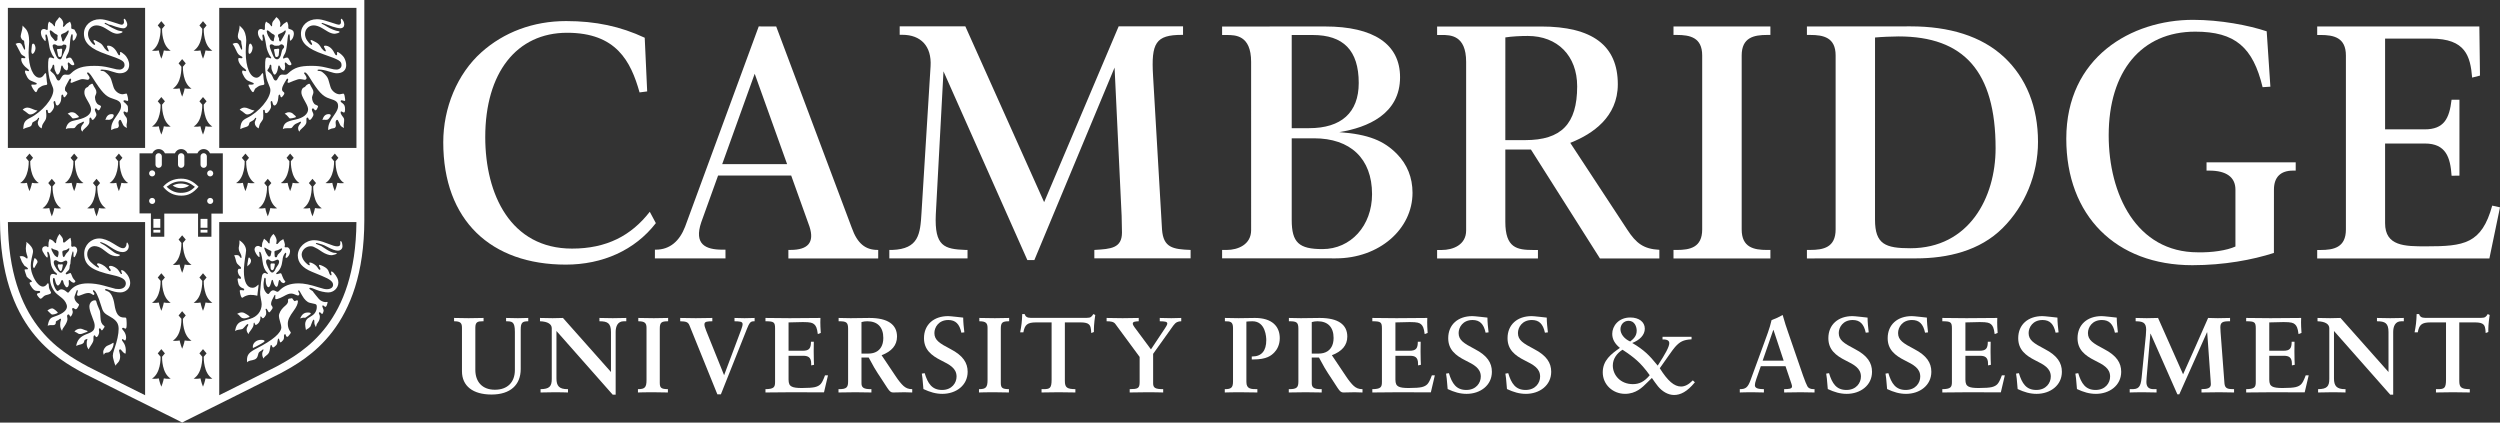
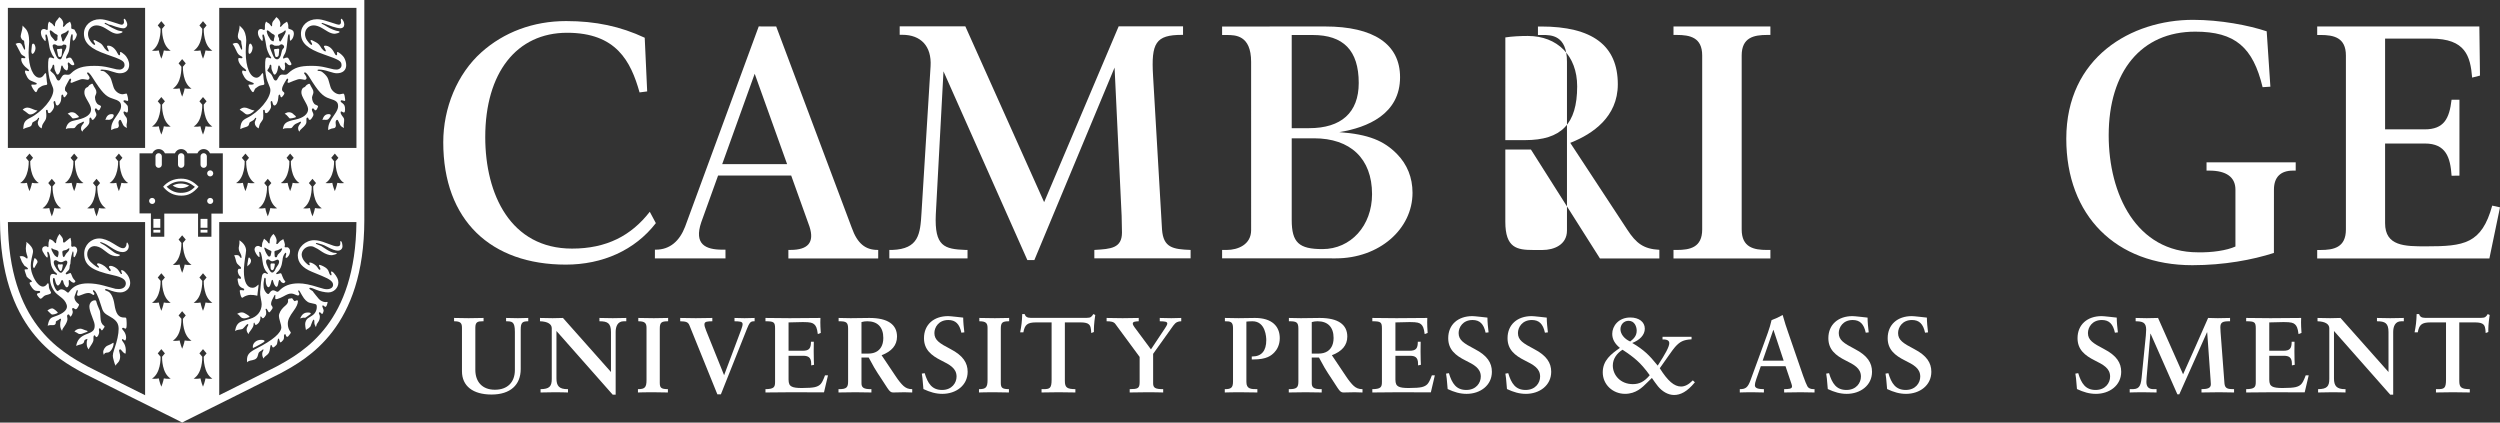
<svg xmlns="http://www.w3.org/2000/svg" version="1.1" id="Cambridge_logo" x="0px" y="0px" viewBox="0 0 1413.024 238.848" style="enable-background:new 0 0 1413.024 238.848;" xml:space="preserve">
  <rect x="0" y="0" width="1413.024" height="238.848" fill="#333333" stroke="none" />
  <style type="text/css">
	.st0{fill:#FFFFFF;}
</style>
  <g id="Text">
    <g>
      <g>
        <g>
          <g>
            <path class="st0" d="M1401.352,14.978l0.357,27.744c0,0-3.367,0.849-4.431,1.14c-0.995-12.126-3.742-22.03-23.139-22.03       h-26.065v51.283h22.374c10.975,0,13.957-6.139,15.199-16.73c0.837,0,3.5,0,4.453,0c0,1.433,0,42.884,0,42.884l-4.441,0.066       c-0.689-10.256-3.102-18.219-15.12-18.219h-22.466v45.029c0,13.09,11.274,13.09,23.216,13.09       c21.423,0,31.353-1.344,37.342-23.02c0.872,0.222,4.392,0.977,4.392,0.977l-5.999,28.904c0,0-95.889,0-97.323,0       c0-0.949,0-3.841,0-4.8c0.75,0,1.854,0,1.854,0c7.468,0,14.371-1.393,14.371-11.58V31.359c0-10.177-6.902-11.588-14.371-11.588       c0,0-1.104,0-1.854,0c0-0.949,0-3.826,0-4.793C1311.13,14.978,1401.352,14.978,1401.352,14.978" />
-             <path class="st0" d="M870.964,14.978c29.029,0,43.44,10.692,43.44,32.677c0,18.65-14.564,28.095-26.035,32.743l-0.847,0.347       l32.164,48.965c5.145,7.94,9.346,11.006,18.196,11.488c0,0.862,0,3.915,0,4.9c-1.377,0-33.564,0-33.564,0l-39.015-61.573       h-14.48v40.828c0,14.801,6.56,15.944,15.84,15.944c0,0,1.711,0,2.599,0c0,0.964,0,3.851,0,4.8c-1.408,0-55.592,0-56.994,0       c0-0.949,0-3.836,0-4.8c0.895,0,2.589,0,2.589,0c6.374,0,13.817-2.877,13.817-11.001V34.963       c0-15.192-8.983-15.192-13.817-15.192c0,0-1.694,0-2.589,0c0-0.954,0-3.826,0-4.793       C813.689,14.978,870.964,14.978,870.964,14.978 M850.834,21.148l-0.01,58.048h11.203c20.41,0,29.407-9.096,29.407-30.401       c0-17.288-11.141-28.475-27.922-28.475C859.581,20.32,854.556,20.549,850.834,21.148z" />
+             <path class="st0" d="M870.964,14.978c29.029,0,43.44,10.692,43.44,32.677c0,18.65-14.564,28.095-26.035,32.743l-0.847,0.347       l32.164,48.965c5.145,7.94,9.346,11.006,18.196,11.488c0,0.862,0,3.915,0,4.9c-1.377,0-33.564,0-33.564,0l-39.015-61.573       h-14.48v40.828c0,14.801,6.56,15.944,15.84,15.944c0,0,1.711,0,2.599,0c0,0.964,0,3.851,0,4.8c0-0.949,0-3.836,0-4.8c0.895,0,2.589,0,2.589,0c6.374,0,13.817-2.877,13.817-11.001V34.963       c0-15.192-8.983-15.192-13.817-15.192c0,0-1.694,0-2.589,0c0-0.954,0-3.826,0-4.793       C813.689,14.978,870.964,14.978,870.964,14.978 M850.834,21.148l-0.01,58.048h11.203c20.41,0,29.407-9.096,29.407-30.401       c0-17.288-11.141-28.475-27.922-28.475C859.581,20.32,854.556,20.549,850.834,21.148z" />
            <path class="st0" d="M1000.644,14.953c0,0.964,0,3.836,0,4.795c-0.76,0-1.854,0-1.854,0c-7.468,0-14.373,1.411-14.373,11.583       v98.368c0,10.177,6.904,11.577,14.373,11.577c0,0,1.094,0,1.854,0c0,0.959,0,3.844,0,4.795c-1.395,0-53.378,0-54.77,0       c0-0.951,0-3.836,0-4.795c0.745,0,1.847,0,1.847,0c7.473,0,14.373-1.4,14.373-11.577V31.331c0-10.172-6.9-11.583-14.373-11.583       c0,0-1.102,0-1.847,0c0-0.959,0-3.831,0-4.795C947.267,14.953,999.249,14.953,1000.644,14.953" />
            <path class="st0" d="M250.533,80.428c0-19.494,7.907-38.64,21.525-50.837c12.631-11.325,29.21-17.681,47.934-17.681       c16.768,0,30.743,3.033,44.412,9.417l1.388,30.35l-4.308,0.556c-4.943-17.6-13.169-33.709-40.946-33.709       c-28.539,0-46.271,22.594-46.271,58.976c0,32.386,14.337,63.009,49.059,63.009c19.515,0,33.431-7.308,43.935-20.811l3.431,6.42       c-11.83,15.296-30.103,23.448-50.901,23.448C277.506,149.566,250.533,124.613,250.533,80.428" />
            <path class="st0" d="M533.268,40.329c0,0-4.349,80.978-4.349,80.983c-0.791,17.934,4.772,19.505,16.819,19.956h1.12v4.765       H502.66v-4.765h1.686c14.891-0.592,15.804-8.876,16.495-20.979l5.134-82.894c0.668-11.31-5.527-17.727-15.947-17.727       c0,0-0.824,0-1.517,0c0-1.035,0-3.732,0-4.772c1.612,0,36.056,0,37.112,0c0.444,1.051,44.532,99.368,44.532,99.368       s41.685-98.335,42.129-99.384c1.046,0,36.388,0,36.388,0l-0.008,4.829h-0.696c-14.746,0-17.36,4.583-16.248,23.117       l5.071,86.967c0.775,10.175,6.111,11.095,16.148,11.47c0,1.023,0,3.686,0,4.734c-1.632,0-52.776,0-54.408,0       c0-1.051,0-3.742,0-4.734c0.15-0.015,0.357-0.023,0.357-0.023c8.861-0.535,15.263-0.905,15.263-9.807l-0.189-9.402       c0-0.025-3.992-83.845-3.992-83.845s-44.894,107.76-45.338,108.808c-0.719,0-3.229,0-3.956,0       C580.228,145.931,533.268,40.329,533.268,40.329" />
-             <path class="st0" d="M1021.287,146.072v-4.808h1.857c7.463,0,14.368-1.395,14.368-11.585V31.331       c0-10.177-6.905-11.58-14.368-11.58h-1.857v-4.8l58.616-0.051c21.788,0,40.04,5.479,52.788,17.344       c12.559,11.697,19.209,28.256,19.209,47.922c0,18.372-7.315,36.163-20.064,48.817c-12.832,12.712-30.791,17.054-48.975,17.054       L1021.287,146.072z M1059.786,21.199l-0.01,102.96c0,13.904,5.879,16.148,19.943,16.148c33.128,0,48.21-28.527,48.21-56.484       c0-43.453-17.936-63.238-54.813-63.238C1069.867,20.585,1062.926,20.873,1059.786,21.199z" />
            <path class="st0" d="M1263.489,139.328v-32.146c0-7.032-5.114-10.754-14.802-10.754h-1.533v-4.678h50.401v4.678h-1.525       c-7.047,0-10.774,3.721-10.774,10.754l-0.02,35.783c-12.029,3.872-28.167,6.927-46.098,6.927       c-43.275,0-71.253-28.057-71.253-71.467c0-46.174,36.893-67.212,71.607-67.212c15.549,0,31.531,3.094,41.665,6.484       l2.086,31.299l-4.397,0.275c-5.435-22.543-15.488-31.381-38.063-31.381c-30.463,0-48.929,22.458-48.929,58.604       c0,33.207,15.589,66.118,50.403,66.118C1250.282,142.789,1258.582,141.562,1263.489,139.328" />
            <path class="st0" d="M730.092,78.171v46.139c0,12.812,4.081,16.482,17.383,16.482c15.969,0,28.021-13.146,28.021-31.054       c0-20.137-12.261-31.567-32.804-31.567H730.092z M730.092,19.786v52.656h9.863c18.064,0,28.014-8.759,28.014-25.522       c0-18.52-8.749-27.134-26.007-27.134H730.092z M756.965,74.687c16.503,1.206,25.284,4.838,32.671,12.406       c5.713,5.841,8.731,13.251,8.731,21.874c0,20.579-18.864,37.066-43.389,37.066l-64.235-0.008v-4.749h2.594       c6.359,0,13.807-3.033,13.807-11.172V34.973c0-15.186-8.991-15.186-13.807-15.186h-2.594v-4.795l58.208-0.028       c27.33,0,42.379,9.907,42.379,28.672C791.33,64.405,773.055,72.088,756.965,74.687" />
            <path class="st0" d="M428.839,14.938c0,0-41.616,113.167-41.616,113.18c-3.086,8.042-8.535,13.003-16.607,13.003h-0.446       l-0.018,4.918h39.905l-0.013-4.918h-1.735c-9.606,0-16.143-3.068-11.963-15.47l9.524-26.44h41.316l10.333,28.82       c2.967,9.096-0.9,13.225-10.771,13.225h-1.15l0.005,4.836h50.763l0.013-4.836h-0.398c-6.767,0-11.399-3.545-14.564-12.539       L438.712,14.956L428.839,14.938z M426.564,41.691l18.316,51.077h-36.684L426.564,41.691z" />
          </g>
        </g>
      </g>
    </g>
    <g>
      <g>
        <g>
          <g>
            <path class="st0" d="M256.648,179.709c3.683,0.064,6.008,0.13,8.205,0.13c2.455,0,5.039-0.065,8.463-0.13v1.874h-0.452       c-2.778,0-4.199,0.323-4.199,3.618v23.84c0,6.719,3.876,11.24,11.048,11.24c7.235,0,11.306-4.328,11.306-11.176v-21.514       c0-5.944-1.615-5.944-4.975-6.009v-1.874c1.421,0.064,3.941,0.13,6.654,0.13c1.938,0,3.941-0.065,5.879-0.13v1.874       c-3.295,0-4.264,0.711-4.264,4.716v22.289c0,8.916-5.814,14.407-16.475,14.407c-10.53,0-16.732-4.78-16.732-13.18v-24.614       c0-2.649-0.905-3.618-4.458-3.618V179.709z" />
            <path class="st0" d="M305.208,179.709c2.455,0.064,4.846,0.13,7.171,0.13c1.745,0,3.425-0.065,5.814-0.13l27.135,30.559V187.72       c0-5.104-1.938-6.138-6.525-6.138v-1.874c3.425,0.064,5.944,0.13,7.494,0.13c2.262,0,4.781-0.065,7.688-0.13v1.874h-1.421       c-3.425,0-4.588,2.843-4.588,6.073v35.403h-1.68l-31.785-35.985v26.812c0,4.265,1.55,6.073,6.267,6.073h0.258v1.873       c-2.132-0.064-4.328-0.129-7.817-0.129c-1.68,0-5.427,0.064-7.688,0.129v-1.873c4.975-0.064,6.331-1.551,6.331-5.75v-28.686       c0-2.261-2.196-3.812-6.654-3.94V179.709z" />
            <path class="st0" d="M377.503,221.832c-2.52-0.064-5.104-0.129-8.205-0.129c-4.91,0-6.784,0.064-8.722,0.129v-1.873       c3.94,0,4.845-1.034,4.845-5.233V185.33c0-2.778-1.033-3.747-4.651-3.747v-1.874c2.455,0.064,5.75,0.13,8.786,0.13       c2.067,0,4.458-0.065,8.076-0.13v1.874c-3.812,0-4.716,0.646-4.716,4.264v30.559c0,2.907,0.904,3.489,4.587,3.554V221.832z" />
            <path class="st0" d="M384.459,179.709c3.553,0.064,5.879,0.13,8.786,0.13c3.101,0,6.008-0.065,9.368-0.13v1.874       c-2.714,0.064-4.458,0.064-4.458,1.744c0,0.711,0.193,1.68,0.969,3.554l10.144,25.196l9.626-25.648       c0.517-1.422,0.84-2.455,0.84-3.23c0-1.551-1.809-1.551-4.587-1.615v-1.874c2.648,0.064,3.94,0.13,5.686,0.13       c1.68,0,3.295-0.065,5.685-0.13v1.874h-0.388c-1.421,0-1.873,0.452-2.39,1.099c-0.388,0.517-0.84,1.356-1.551,3.165       l-14.73,37.02h-2.003l-15.764-38.958c-0.775-1.938-2.002-2.261-5.232-2.325V179.709z" />
            <path class="st0" d="M432.65,179.709c4.587,0.064,9.109,0.13,13.696,0.13c5.686,0,11.112-0.065,17.379-0.13       c0,0.582-0.064,1.615-0.064,2.455c0,1.163,0.064,3.554,0.258,6.009l-1.68,0.646c-0.452-3.617-1.098-4.651-2.002-5.491       c-0.97-0.84-2.003-1.292-6.461-1.292c-1.486,0-5.491,0.129-8.076,0.193v16.022h7.947c3.683,0,4.716-1.292,4.716-5.104h1.615       c0,0.775-0.064,2.907-0.064,5.362c0,4.199,0.129,5.943,0.193,7.688l-1.615,0.323v-1.033c0-3.554-1.809-4.394-4.457-4.394H445.7       v13.438c0,2.261,0.582,3.359,1.745,3.94c1.098,0.582,2.842,0.84,5.75,0.84c3.617,0,6.072-0.193,7.43-0.517       c1.55-0.388,2.39-0.904,3.165-1.68c0.711-0.775,1.422-2.003,2.52-4.975h1.68l-2.261,9.626c-2.972,0-16.022-0.064-18.154-0.064       c-4.135,0-7.753,0.064-14.924,0.129v-1.873c4.716-0.064,5.427-1.099,5.427-4.006v-30.364c0-3.554-0.711-4.006-5.427-4.006       V179.709z" />
            <path class="st0" d="M473.993,179.709c2.713,0.064,5.233,0.13,6.783,0.13c3.554,0,7.106-0.13,10.66-0.13       c10.401,0,15.57,3.748,15.57,10.531c0,4.91-3.037,8.398-8.722,10.531l7.882,11.758c1.744,2.648,3.295,4.522,4.522,5.621       c1.292,1.098,2.584,1.809,4.91,1.809v1.873c-1.615-0.064-2.908-0.129-4.394-0.129c-2.132,0-5.039,0.129-6.396,0.129       c-1.098,0-1.873-0.387-3.295-2.584l-3.617-5.557c-0.905-1.356-2.585-3.876-3.747-5.879c-0.646-1.162-3.166-5.75-3.166-5.75       h-4.07v14.537c0,2.325,1.099,3.359,5.169,3.359h0.452v1.873c-1.422-0.064-7.56-0.129-9.045-0.129       c-2.972,0-7.301,0.064-9.562,0.129v-1.873h0.323c4.328,0,5.104-1.099,5.104-4.394v-29.719c0-3.683-1.034-4.264-5.039-4.264       h-0.323V179.709z M486.914,199.866h3.554c2.39,0,3.876-0.452,5.168-1.228c1.68-1.033,3.618-3.166,3.618-7.623       c0-6.202-3.359-9.433-9.045-9.433c-1.033,0-2.261,0.129-3.295,0.452V199.866z" />
            <path class="st0" d="M540.339,179.063l4.07,0.452c0,2.455,0.323,5.621,0.646,8.334l-1.68,0.193       c-1.034-4.909-3.295-7.171-7.365-7.171c-5.491,0-7.882,4.135-7.882,7.365c0,4.006,2.907,5.814,9.109,9.045       c7.106,3.683,9.69,7.817,9.69,12.856c0,7.753-6.654,12.469-14.277,12.469c-3.747,0-6.978-0.969-10.725-2.713       c-0.388-5.233-0.711-7.883-0.904-8.723l1.615-0.258c1.744,5.814,4.135,9.497,9.819,9.497c5.557,0,8.205-4.006,8.205-7.56       c0-4.78-4.006-6.783-8.657-9.109c-5.686-2.842-9.755-6.201-9.755-12.598c0-7.688,5.556-12.469,13.632-12.469       C536.592,178.676,538.013,178.804,540.339,179.063z" />
            <path class="st0" d="M570.255,221.832c-2.52-0.064-5.104-0.129-8.205-0.129c-4.91,0-6.784,0.064-8.722,0.129v-1.873       c3.94,0,4.845-1.034,4.845-5.233V185.33c0-2.778-1.033-3.747-4.651-3.747v-1.874c2.455,0.064,5.75,0.13,8.786,0.13       c2.067,0,4.458-0.065,8.076-0.13v1.874c-3.812,0-4.716,0.646-4.716,4.264v30.559c0,2.907,0.904,3.489,4.587,3.554V221.832z" />
            <path class="st0" d="M576.608,187.849c0.711-3.683,1.033-6.072,1.163-10.337h1.356c0.452,1.421,1.421,2.132,3.295,2.132h31.915       c2.067,0,2.649-0.517,3.618-2.132l1.099,0.517c-0.775,5.039-0.775,7.43-0.775,9.627l-1.486,0.581       c-0.193-3.424-0.581-4.135-1.292-4.846c-0.775-0.774-2.326-1.163-4.651-1.163h-8.98v33.078c0,3.812,1.292,4.588,5.943,4.652       v1.873c-3.553-0.064-6.331-0.129-9.497-0.129c-3.229,0-6.072,0.064-9.626,0.129v-1.873h0.84c3.812,0,4.846-0.388,4.846-5.427       v-32.304h-8.786c-4.975,0-6.396,1.357-7.172,5.621H576.608z" />
            <path class="st0" d="M625.466,179.709c4.264,0.064,6.008,0.13,9.045,0.13c3.165,0,4.78-0.065,9.109-0.13v1.874       c-1.81,0.064-3.36,0.194-3.36,1.292c0,0.323,0.13,0.904,0.97,2.067l9.303,12.534l7.947-11.953       c0.517-0.775,1.292-2.002,1.292-2.648c0-1.163-1.615-1.228-4.265-1.292v-1.874c2.907,0.064,5.169,0.13,6.525,0.13       c1.68,0,3.23-0.065,5.621-0.13v1.874c-1.745,0-3.102,0.517-4.458,2.391l-11.436,16.022v16.604c0,2.584,1.099,3.359,5.686,3.359       v1.873c-2.972-0.064-4.394-0.129-9.109-0.129c-3.295,0-6.525,0.064-9.82,0.129v-1.873c4.458-0.064,5.621-0.323,5.621-3.941       V201.74l-13.761-18.672c-0.905-1.227-2.585-1.485-4.91-1.485V179.709z" />
            <path class="st0" d="M704.471,215.888c0,4.07,2.713,4.07,6.202,4.07v1.873c-2.003-0.064-6.525-0.129-9.885-0.129       c-3.877,0-5.944,0.064-8.528,0.129v-1.873c3.359,0,4.651-0.646,4.651-4.264v-30.301c0-3.617-1.55-3.812-4.587-3.812v-1.874       c2.455,0.064,5.686,0.13,7.753,0.13c3.424,0,6.461-0.13,9.238-0.13c9.691,0,14.02,4.781,14.02,11.436       c0,3.877-1.615,6.525-3.036,8.012c-1.744,1.809-4.329,4.005-11.823,4.005h-0.969v-1.68h0.323c5.232,0,7.882-3.23,7.882-9.238       c0-1.356-0.259-10.66-7.817-10.66c-1.486,0-2.778,0.129-3.424,0.194V215.888z" />
            <path class="st0" d="M728.495,179.709c2.713,0.064,5.233,0.13,6.783,0.13c3.554,0,7.106-0.13,10.66-0.13       c10.401,0,15.57,3.748,15.57,10.531c0,4.91-3.037,8.398-8.722,10.531l7.882,11.758c1.744,2.648,3.295,4.522,4.522,5.621       c1.292,1.098,2.584,1.809,4.91,1.809v1.873c-1.615-0.064-2.908-0.129-4.394-0.129c-2.132,0-5.039,0.129-6.396,0.129       c-1.098,0-1.873-0.387-3.295-2.584l-3.617-5.557c-0.905-1.356-2.585-3.876-3.747-5.879c-0.646-1.162-3.166-5.75-3.166-5.75       h-4.07v14.537c0,2.325,1.099,3.359,5.169,3.359h0.452v1.873c-1.422-0.064-7.56-0.129-9.045-0.129       c-2.972,0-7.301,0.064-9.562,0.129v-1.873h0.323c4.328,0,5.104-1.099,5.104-4.394v-29.719c0-3.683-1.034-4.264-5.039-4.264       h-0.323V179.709z M741.416,199.866h3.554c2.39,0,3.876-0.452,5.168-1.228c1.68-1.033,3.618-3.166,3.618-7.623       c0-6.202-3.359-9.433-9.045-9.433c-1.033,0-2.261,0.129-3.295,0.452V199.866z" />
            <path class="st0" d="M775.652,179.709c4.587,0.064,9.109,0.13,13.696,0.13c5.686,0,11.112-0.065,17.379-0.13       c0,0.582-0.064,1.615-0.064,2.455c0,1.163,0.064,3.554,0.258,6.009l-1.68,0.646c-0.452-3.617-1.098-4.651-2.002-5.491       c-0.97-0.84-2.003-1.292-6.461-1.292c-1.486,0-5.491,0.129-8.076,0.193v16.022h7.947c3.683,0,4.716-1.292,4.716-5.104h1.615       c0,0.775-0.064,2.907-0.064,5.362c0,4.199,0.129,5.943,0.193,7.688l-1.615,0.323v-1.033c0-3.554-1.809-4.394-4.457-4.394       h-8.335v13.438c0,2.261,0.582,3.359,1.745,3.94c1.098,0.582,2.842,0.84,5.75,0.84c3.617,0,6.072-0.193,7.43-0.517       c1.55-0.388,2.39-0.904,3.165-1.68c0.711-0.775,1.422-2.003,2.52-4.975h1.68l-2.261,9.626c-2.972,0-16.022-0.064-18.154-0.064       c-4.135,0-7.753,0.064-14.924,0.129v-1.873c4.716-0.064,5.427-1.099,5.427-4.006v-30.364c0-3.554-0.711-4.006-5.427-4.006       V179.709z" />
            <path class="st0" d="M836.641,179.063l4.07,0.452c0,2.455,0.323,5.621,0.646,8.334l-1.68,0.193       c-1.034-4.909-3.295-7.171-7.365-7.171c-5.491,0-7.882,4.135-7.882,7.365c0,4.006,2.907,5.814,9.109,9.045       c7.106,3.683,9.69,7.817,9.69,12.856c0,7.753-6.654,12.469-14.277,12.469c-3.747,0-6.978-0.969-10.725-2.713       c-0.388-5.233-0.711-7.883-0.904-8.723l1.615-0.258c1.744,5.814,4.135,9.497,9.819,9.497c5.557,0,8.205-4.006,8.205-7.56       c0-4.78-4.006-6.783-8.657-9.109c-5.686-2.842-9.755-6.201-9.755-12.598c0-7.688,5.556-12.469,13.632-12.469       C832.894,178.676,834.316,178.804,836.641,179.063z" />
            <path class="st0" d="M870.169,179.063l4.07,0.452c0,2.455,0.323,5.621,0.646,8.334l-1.68,0.193       c-1.034-4.909-3.295-7.171-7.365-7.171c-5.491,0-7.882,4.135-7.882,7.365c0,4.006,2.907,5.814,9.109,9.045       c7.106,3.683,9.69,7.817,9.69,12.856c0,7.753-6.654,12.469-14.277,12.469c-3.747,0-6.978-0.969-10.725-2.713       c-0.388-5.233-0.711-7.883-0.904-8.723l1.615-0.258c1.744,5.814,4.135,9.497,9.819,9.497c5.557,0,8.205-4.006,8.205-7.56       c0-4.78-4.006-6.783-8.657-9.109c-5.686-2.842-9.755-6.201-9.755-12.598c0-7.688,5.556-12.469,13.632-12.469       C866.422,178.676,867.844,178.804,870.169,179.063z" />
            <path class="st0" d="M929.664,185.782c0,3.618-2.972,6.461-7.106,8.076c3.295,1.873,5.879,3.812,7.882,5.62       s4.135,4.199,6.525,7.172c2.391-3.748,3.876-6.138,4.846-8.012c1.162-2.196,1.68-3.683,1.68-4.651       c0-1.292-0.904-2.132-3.425-2.132h-0.388v-1.486h16.41v1.422c-4.716,0.258-6.654,1.356-9.367,4.393       c-1.293,1.422-4.91,6.784-8.593,11.952c4.522,7.236,8.205,10.337,12.017,10.337c2.132,0,4.328-1.098,6.654-3.488l1.163,1.098       c-4.458,5.428-8.205,7.172-11.759,7.172c-3.424,0-6.719-2.003-9.109-4.91c-1.356-1.615-2.003-2.778-3.424-4.717l-2.778,2.714       c-2.584,2.584-6.202,6.267-12.404,6.267c-6.848,0-12.598-5.168-12.598-12.146c0-6.784,4.716-10.337,9.69-13.825       c-2.777-2.262-4.328-4.781-4.328-7.947c0-4.393,3.553-9.238,10.207-9.238C926.369,179.451,929.664,181.97,929.664,185.782z        M922.881,217.116c3.747,0,6.525-1.421,9.562-5.039c-2.584-3.618-5.104-6.461-7.235-8.335       c-2.068-1.873-4.588-3.746-8.141-6.072c-3.102,1.938-5.491,5.039-5.491,8.916C911.575,212.012,915.903,217.116,922.881,217.116       z M921.394,193.017c2.003-1.55,3.683-3.165,3.683-6.137c0-2.133-1.098-5.557-4.587-5.557c-2.778,0-4.587,2.197-4.587,4.781       S917.971,191.532,921.394,193.017z" />
            <path class="st0" d="M1010.672,187.849l8.398,24.356c1.098,3.101,1.938,5.169,2.52,6.202s1.809,1.551,3.618,1.551h0.388v1.873       c-4.2-0.064-5.621-0.129-7.817-0.129c-2.003,0-4.199,0.064-9.368,0.129v-1.873c2.648-0.064,4.458-0.129,4.458-1.551       c0-0.388-0.129-0.904-0.388-1.68l-3.295-9.756H995.23l-2.584,7.365c-0.581,1.68-0.775,2.648-0.775,3.424       c0,2.003,2.714,2.133,5.104,2.197v1.873c-2.261-0.064-4.587-0.129-6.396-0.129c-3.554,0-5.75,0.064-7.236,0.129v-1.873       c3.23,0,4.522-0.904,6.009-4.91l7.688-20.997l2.196-6.073c0.84-2.39,1.551-4.716,2.067-7.041       c2.907-1.099,3.683-1.486,6.267-2.908C1008.604,181.842,1009.766,185.265,1010.672,187.849z M1002.272,186.493l-6.008,17.379       h11.887l-5.749-17.379H1002.272z" />
            <path class="st0" d="M1051.497,179.063l4.07,0.452c0,2.455,0.323,5.621,0.646,8.334l-1.68,0.193       c-1.034-4.909-3.295-7.171-7.365-7.171c-5.491,0-7.882,4.135-7.882,7.365c0,4.006,2.907,5.814,9.109,9.045       c7.106,3.683,9.69,7.817,9.69,12.856c0,7.753-6.654,12.469-14.277,12.469c-3.747,0-6.978-0.969-10.725-2.713       c-0.388-5.233-0.711-7.883-0.904-8.723l1.615-0.258c1.744,5.814,4.135,9.497,9.819,9.497c5.557,0,8.205-4.006,8.205-7.56       c0-4.78-4.006-6.783-8.657-9.109c-5.686-2.842-9.755-6.201-9.755-12.598c0-7.688,5.556-12.469,13.632-12.469       C1047.75,178.676,1049.172,178.804,1051.497,179.063z" />
            <path class="st0" d="M1085.023,179.063l4.07,0.452c0,2.455,0.323,5.621,0.646,8.334l-1.68,0.193       c-1.034-4.909-3.295-7.171-7.365-7.171c-5.491,0-7.882,4.135-7.882,7.365c0,4.006,2.907,5.814,9.109,9.045       c7.106,3.683,9.69,7.817,9.69,12.856c0,7.753-6.654,12.469-14.277,12.469c-3.747,0-6.978-0.969-10.725-2.713       c-0.388-5.233-0.711-7.883-0.904-8.723l1.615-0.258c1.744,5.814,4.135,9.497,9.819,9.497c5.557,0,8.205-4.006,8.205-7.56       c0-4.78-4.006-6.783-8.657-9.109c-5.686-2.842-9.755-6.201-9.755-12.598c0-7.688,5.556-12.469,13.632-12.469       C1081.276,178.676,1082.698,178.804,1085.023,179.063z" />
-             <path class="st0" d="M1097.818,179.709c4.587,0.064,9.109,0.13,13.696,0.13c5.686,0,11.112-0.065,17.379-0.13       c0,0.582-0.064,1.615-0.064,2.455c0,1.163,0.064,3.554,0.258,6.009l-1.68,0.646c-0.452-3.617-1.098-4.651-2.002-5.491       c-0.97-0.84-2.003-1.292-6.461-1.292c-1.486,0-5.491,0.129-8.076,0.193v16.022h7.947c3.683,0,4.716-1.292,4.716-5.104h1.615       c0,0.775-0.064,2.907-0.064,5.362c0,4.199,0.129,5.943,0.193,7.688l-1.615,0.323v-1.033c0-3.554-1.809-4.394-4.457-4.394       h-8.335v13.438c0,2.261,0.582,3.359,1.745,3.94c1.098,0.582,2.842,0.84,5.75,0.84c3.617,0,6.072-0.193,7.43-0.517       c1.55-0.388,2.39-0.904,3.165-1.68c0.711-0.775,1.422-2.003,2.52-4.975h1.68l-2.261,9.626c-2.972,0-16.022-0.064-18.154-0.064       c-4.135,0-7.753,0.064-14.924,0.129v-1.873c4.716-0.064,5.427-1.099,5.427-4.006v-30.364c0-3.554-0.711-4.006-5.427-4.006       V179.709z" />
-             <path class="st0" d="M1158.807,179.063l4.07,0.452c0,2.455,0.323,5.621,0.646,8.334l-1.68,0.193       c-1.034-4.909-3.295-7.171-7.365-7.171c-5.491,0-7.882,4.135-7.882,7.365c0,4.006,2.907,5.814,9.109,9.045       c7.106,3.683,9.69,7.817,9.69,12.856c0,7.753-6.654,12.469-14.277,12.469c-3.747,0-6.978-0.969-10.725-2.713       c-0.388-5.233-0.711-7.883-0.904-8.723l1.615-0.258c1.744,5.814,4.135,9.497,9.819,9.497c5.557,0,8.205-4.006,8.205-7.56       c0-4.78-4.006-6.783-8.657-9.109c-5.686-2.842-9.755-6.201-9.755-12.598c0-7.688,5.556-12.469,13.632-12.469       C1155.06,178.676,1156.482,178.804,1158.807,179.063z" />
            <path class="st0" d="M1192.334,179.063l4.07,0.452c0,2.455,0.323,5.621,0.646,8.334l-1.68,0.193       c-1.034-4.909-3.295-7.171-7.365-7.171c-5.491,0-7.882,4.135-7.882,7.365c0,4.006,2.907,5.814,9.109,9.045       c7.106,3.683,9.69,7.817,9.69,12.856c0,7.753-6.654,12.469-14.277,12.469c-3.747,0-6.978-0.969-10.725-2.713       c-0.388-5.233-0.711-7.883-0.904-8.723l1.615-0.258c1.744,5.814,4.135,9.497,9.819,9.497c5.557,0,8.205-4.006,8.205-7.56       c0-4.78-4.006-6.783-8.657-9.109c-5.686-2.842-9.755-6.201-9.755-12.598c0-7.688,5.556-12.469,13.632-12.469       C1188.587,178.676,1190.009,178.804,1192.334,179.063z" />
            <path class="st0" d="M1207.087,179.709c2.585,0.064,4.846,0.13,6.268,0.13c1.873,0,3.747-0.065,6.396-0.13l14.148,31.852       c4.199-9.109,8.98-20.223,14.148-31.852c2.197,0.064,4.006,0.13,5.492,0.13s3.488-0.065,6.912-0.13v1.874H1260       c-3.619,0-5.039,0.517-5.039,3.424c0,0.905,0.064,1.938,0.129,2.714l2.195,28.943c0.26,3.036,1.939,3.295,5.428,3.295v1.873       c-2.455-0.064-5.428-0.129-8.398-0.129c-4.006,0-7.236,0.064-10.014,0.129v-1.873c3.1-0.064,5.297-0.388,5.297-2.778       c0-0.581-0.064-1.421-0.129-2.132l-1.938-27.199h-0.131l-15.633,35.017h-1.1l-15.117-34.241h-0.129l-2.133,24.809       c-0.064,0.969-0.129,1.873-0.129,2.391c0,2.777,1.228,4.135,4.135,4.135h1.615v1.873c-2.261-0.064-4.458-0.129-7.494-0.129       c-3.747,0-5.943,0.064-7.688,0.129v-1.873h0.646c2.261,0,3.488-0.129,4.458-1.163c0.84-0.84,1.356-2.52,1.615-5.169       l2.39-23.903c0.13-1.356,0.194-2.585,0.194-3.425c0-4.199-2.197-4.651-5.944-4.716V179.709z" />
            <path class="st0" d="M1269.56,179.709c4.588,0.064,9.109,0.13,13.697,0.13c5.686,0,11.111-0.065,17.379-0.13       c0,0.582-0.064,1.615-0.064,2.455c0,1.163,0.064,3.554,0.258,6.009l-1.68,0.646c-0.451-3.617-1.098-4.651-2.002-5.491       c-0.969-0.84-2.004-1.292-6.461-1.292c-1.486,0-5.492,0.129-8.076,0.193v16.022h7.947c3.682,0,4.717-1.292,4.717-5.104h1.613       c0,0.775-0.064,2.907-0.064,5.362c0,4.199,0.131,5.943,0.195,7.688l-1.615,0.323v-1.033c0-3.554-1.811-4.394-4.459-4.394       h-8.334v13.438c0,2.261,0.582,3.359,1.744,3.94c1.1,0.582,2.844,0.84,5.75,0.84c3.619,0,6.074-0.193,7.43-0.517       c1.551-0.388,2.391-0.904,3.166-1.68c0.711-0.775,1.422-2.003,2.52-4.975h1.68l-2.262,9.626       c-2.971,0-16.021-0.064-18.154-0.064c-4.135,0-7.752,0.064-14.924,0.129v-1.873c4.717-0.064,5.428-1.099,5.428-4.006v-30.364       c0-3.554-0.711-4.006-5.428-4.006V179.709z" />
            <path class="st0" d="M1309.885,179.709c2.455,0.064,4.846,0.13,7.172,0.13c1.744,0,3.424-0.065,5.814-0.13l27.135,30.559       V187.72c0-5.104-1.939-6.138-6.525-6.138v-1.874c3.424,0.064,5.943,0.13,7.494,0.13c2.26,0,4.781-0.065,7.688-0.13v1.874       h-1.422c-3.424,0-4.586,2.843-4.586,6.073v35.403h-1.68l-31.787-35.985v26.812c0,4.265,1.551,6.073,6.268,6.073h0.258v1.873       c-2.131-0.064-4.328-0.129-7.816-0.129c-1.68,0-5.428,0.064-7.689,0.129v-1.873c4.975-0.064,6.332-1.551,6.332-5.75v-28.686       c0-2.261-2.197-3.812-6.654-3.94V179.709z" />
            <path class="st0" d="M1364.748,187.849c0.711-3.683,1.033-6.072,1.162-10.337h1.357c0.453,1.421,1.422,2.132,3.295,2.132       h31.916c2.066,0,2.648-0.517,3.617-2.132l1.098,0.517c-0.775,5.039-0.775,7.43-0.775,9.627l-1.484,0.581       c-0.195-3.424-0.582-4.135-1.293-4.846c-0.775-0.774-2.326-1.163-4.652-1.163h-8.979v33.078c0,3.812,1.291,4.588,5.943,4.652       v1.873c-3.555-0.064-6.332-0.129-9.498-0.129c-3.23,0-6.072,0.064-9.625,0.129v-1.873h0.84c3.811,0,4.844-0.388,4.844-5.427       v-32.304h-8.785c-4.975,0-6.396,1.357-7.172,5.621H1364.748z" />
          </g>
        </g>
      </g>
    </g>
  </g>
  <g id="Shield">
    <path class="st0" d="M18.36,30.453c0.422,0,1.078-0.803,1.406-1.719c0.201-0.557,0.298-1.037,0.298-1.534   c0-0.435-0.106-0.961-0.298-1.486c-0.238-0.669-0.605-1.049-0.998-1.049c-0.48,0-0.726,0.412-0.775,1.316l-0.129,1.246   c-0.152,1.166-0.162,1.288-0.162,1.59C17.701,29.756,17.979,30.453,18.36,30.453z" />
    <path class="st0" d="M13.76,32.943h-0.041l-0.853-0.128l-0.479-0.052c-0.258,0-0.38,0.238-0.38,0.733   c0,1.777,1.416,3.836,3.886,5.626c0.292,0.22,0.528,0.533,0.528,0.711c0,0.218-0.229,0.414-0.487,0.414   c-0.155,0-0.54-0.122-0.832-0.264c-0.188-0.096-0.344-0.144-0.458-0.144c-0.323,0-0.535,0.268-0.535,0.673   c0,0.467,0.377,1.398,1.192,2.956c0.533,1.015,1.323,1.783,2.234,2.163l2.956,1.254c0.158,0.062,0.266,0.218,0.266,0.391   c0,0.236-0.172,0.435-0.398,0.463L19.766,47.8l-0.525,0.066l-0.85-0.066h-0.127c-0.416,0-0.577,0.08-0.577,0.289   c0,0.33,0.362,1.146,0.962,2.147c0.705,1.178,1.318,1.843,1.698,1.843c0.154,0,0.31-0.132,0.411-0.327l0.722-1.516   c0.121-0.26,0.716-0.719,1.708-1.314c0.628-0.383,1.254-0.631,1.841-0.723l1.182-0.202c0.313-0.052,0.473-0.26,0.473-0.625   l-0.013-0.158l-0.196-1.25l-0.129-1.384l-0.134-1.246l-0.132-1.446c-0.013-0.372-0.116-0.543-0.324-0.543   c-0.162,0-0.426,0.218-0.594,0.475c-1.034,1.576-1.75,2.103-2.855,2.103c-3.505,0-6.155-6.165-6.155-14.317   c0-0.709,0.049-1.612,0.132-2.71c0.168-2.085,0.204-2.608,0.204-3.385c0-3.54-0.739-6.027-2.241-7.527l-0.92-0.918l-0.593-0.653   l0.011,0.566c0,0.814-0.196,1.79-0.863,4.299c-0.124,0.465-0.196,0.912-0.196,1.195c0,0.44,0.159,0.919,0.525,1.496   c0.214,0.338,0.419,0.575,0.595,0.655l0.785,0.395l0.129,0.921c-0.031,0.361,0.039,0.853,0.196,1.45   c0.181,0.645,0.274,1.31,0.274,1.959c0,0.553-0.046,0.771-0.171,0.771c-0.247,0-0.687-0.677-1.083-1.682   c-0.636-1.59-1.205-2.177-2.102-2.177c-0.719,0-1.187,0.122-2.048,0.535c0.209,0.256,0.339,0.431,0.399,0.527   c0.051,0.078,0.248,0.455,0.595,1.116l0.92,1.775c0.635,1.232,1.008,1.929,1.115,2.103c0.24,0.385,0.553,0.697,0.919,0.925   c0.114,0.062,0.466,0.26,1.051,0.591c0.323,0.174,0.543,0.425,0.543,0.605C14.327,32.732,14.081,32.943,13.76,32.943z" />
    <path class="st0" d="M14.706,63.317l1.252,0.985c0.32,0.256,0.702,0.399,1.083,0.399c1.288,0,2.407-0.603,4.173-2.237   c-0.918-0.134-1.347-0.238-1.908-0.463c-0.155-0.062-0.571-0.237-1.247-0.521c-1.06-0.453-1.853-0.665-2.515-0.665   c-0.993,0-1.805,0.337-2.74,1.124l0.589,0.457L14.706,63.317z" />
    <path class="st0" d="M56.517,59.572l-0.855-0.398c-1.127-0.517-1.98-2.327-1.98-4.212c0-0.252,0.051-0.501,0.137-0.715l0.46-1.12   c0.134-0.314,0.201-0.669,0.201-1.047c0-0.685-0.225-1.372-0.661-2.041c-0.526-0.809-0.812-1.27-0.856-1.38   c-0.388-1.039-0.587-1.33-0.91-1.33l-0.332,0.08l-0.461,0.26l-0.727,0.398l-0.853,1.056l-0.919,0.455   c-0.551,0.276-1.071,1.448-1.071,2.416c0,1.708,0.193,2.179,2.446,6.069c0.879,1.5,1.339,2.8,1.339,3.757   c0,2.692-2.412,4.611-7.251,5.77L41.2,68.312c-2.226,0.537-3.539,2.063-4.012,4.671c0.922-0.477,1.285-0.545,2.913-0.545   l0.967,0.012l0.152,0.002c0.876,0,0.997-0.06,1.553-0.855c0.652-0.909,1.291-1.45,2.172-1.833l1.053-0.465l0.855-0.461l0.26-0.068   c0.235,0,0.363,0.096,0.363,0.271c0,0.256-0.24,0.687-0.623,1.113c-0.758,0.841-1.053,1.548-1.053,2.546   c0,0.633,0.153,1.003,0.724,1.728c0.36-0.817,0.53-1.042,1.316-1.712c1.836-1.576,2.691-2.746,2.691-3.679v-0.659v-0.789   c0-0.843,0.143-1.12,0.583-1.12c0.195,0,0.354,0.076,0.405,0.2l0.326,0.783c0.077,0.186,0.298,0.304,0.556,0.304   c0.25,0,0.631-0.3,0.959-0.765l0.659-0.915c0.329-0.459,0.476-0.855,0.476-1.284c0-0.256-0.054-0.511-0.147-0.757   c-0.054-0.126-0.207-0.475-0.461-1.047c-0.152-0.338-0.271-0.791-0.271-1.03c0-0.431,0.217-0.685,0.59-0.685   c0.193,0,0.367,0.076,0.468,0.206l0.528,0.651c0.113,0.142,0.299,0.23,0.499,0.23c0.24,0,0.52-0.23,0.682-0.555l0.526-1.053   c0.137-0.266,0.208-0.471,0.208-0.587C57.117,59.962,56.903,59.75,56.517,59.572z" />
    <path class="st0" d="M40.216,66.013c0.628,0.857,0.718,0.923,1.337,0.923c0.266,0,0.591-0.046,0.961-0.138l0.589-0.128   c1.086-0.21,1.453-0.369,1.453-0.635c0-0.158-0.119-0.361-0.333-0.549l-0.721-0.655L42.78,64.17   c-0.466-0.425-1.383-0.737-2.169-0.737c-0.791,0-1.249,0.16-2.371,0.805C38.996,64.711,39.766,65.394,40.216,66.013z" />
    <path class="st0" d="M64.272,65.198c0-0.451-0.411-0.701-1.159-0.701c-1.772,0-2.883,1.019-3.572,3.293l0.393-0.07l0.595-0.064   l0.592,0.064l0.289,0.02C62.87,67.739,64.272,66.502,64.272,65.198z" />
    <path class="st0" d="M57.633,39.324l2.168,0.194c0.791,0.074,1.986,0.383,3.549,0.922c1.968,0.677,3.295,0.967,4.411,0.967   c3.286,0,5.256-1.778,5.256-4.751c0-2.035-1.065-4.338-2.692-5.816c-0.928-0.827-1.851-1.45-2.172-1.45   c-0.185,0-0.332,0.152-0.332,0.348l0.067,0.839l0.005,0.078c0,0.328-0.193,0.585-0.45,0.585c-0.333,0-0.706-0.433-1.135-1.316   c-1.244-2.588-3.217-4.126-5.259-4.126c-0.346,0-0.587,0.144-0.587,0.348c0,0.134,0.106,0.457,0.323,0.951l0.525,1.182   c0.139,0.312,0.214,0.517,0.214,0.605c0,0.074-0.126,0.146-0.28,0.146c-0.304,0-0.783-0.268-1.117-0.617l-0.98-1.054l-0.857-1.318   c-0.688-1.049-1.236-1.528-2.697-2.297c-0.814-0.435-1.34-0.721-1.577-0.855c-0.302-0.172-0.582-0.266-0.817-0.266   c-0.234,0-0.352,0.112-0.352,0.343c0,0.212,0.091,0.463,0.251,0.713c0.486,0.751,0.675,1.124,0.675,1.318   c0,0.208-0.155,0.388-0.34,0.388c-0.506,0-1.571-1.034-2.508-2.43c-0.773-1.158-1.186-2.447-1.186-3.693   c0-2.826,2.062-4.925,4.855-4.925c1.442,0,3.263,0.61,4.943,1.646l3.089,1.908c1.073,0.667,2.653,1.185,3.594,1.185   c0.418,0,1.285-0.148,1.928-0.331c0.288-0.077,0.554-0.186,0.788-0.325c0.181-0.111,0.311-0.258,0.311-0.369   c0-0.132-0.072-0.251-0.181-0.288l-0.393-0.131l-1.445-0.266c-0.375-0.067-0.974-0.288-1.771-0.66   c-1.737-0.79-2.838-1.344-3.291-1.641c-1.08-0.708-1.808-1.123-2.167-1.244c-0.535-0.181-0.868-0.422-0.868-0.625   c0-0.197,0.101-0.29,0.295-0.29c0.185,0,0.432,0.086,0.7,0.251c0.969,0.605,1.813,0.922,2.432,0.922l2.828,0.986   c1.404,0.491,3.449,0.92,4.372,0.92c1.192,0,2.158-0.972,2.158-2.172c0-0.772-0.461-1.93-1.14-2.884   c-0.153-0.215-0.311-0.337-0.443-0.337c-0.265,0-0.409,0.189-0.409,0.528l0.06,0.53l0.103,0.783c0,0.853-0.574,1.523-1.303,1.523   c-0.268,0-0.615-0.07-1.034-0.207l-4.27-1.376c-3.584-1.158-5.238-1.514-7.034-1.514c-5.112,0.008-9.01,3.516-9.01,8.133   c0,5.23,3.674,8.604,12.756,11.719c8.935,3.068,10.191,3.814,10.191,6.117c0,1.318-1.339,2.498-2.831,2.498   c-0.605,0-1.135-0.05-1.576-0.132c-0.304-0.064-1.792-0.415-4.468-1.05c-2.699-0.649-5.153-0.925-8.183-0.925   c-6.449,0-10.025,1.13-13.12,4.146c-0.77,0.753-1.03,0.867-1.92,0.867l-0.443-0.016l-0.92-0.064l-0.119-0.002   c-0.775,0-1.341,0.359-1.854,1.186c-0.695,1.112-1.071,1.706-1.119,1.777c-0.183,0.248-0.464,0.393-0.75,0.393   c-0.592,0-0.943-0.447-1.613-2.035c-0.326-0.775-0.796-1.448-1.38-1.979l-1.316-1.184c-0.215-0.19-0.331-0.369-0.331-0.501   c0-0.146,0.093-0.357,0.261-0.613c0.631-0.915,0.848-1.324,0.923-1.715c0.175-0.873,0.201-0.915,0.561-0.915   c0.409,0,0.525,0.405,0.556,1.909c0.01,0.435,0.185,1.038,0.53,1.773L32,41.822c0.09,0.204,0.323,0.332,0.592,0.332   c0.68,0,1.54-1.598,1.773-3.291c0.188-1.412,0.338-1.847,0.63-1.847c0.122,0,0.229,0.05,0.289,0.138   c0.066,0.096,0.268,0.489,0.591,1.182c0.173,0.365,0.464,0.703,0.856,0.987c0.378,0.279,0.646,0.435,0.788,0.463l0.08,0.008   c0.533,0,0.714-0.348,0.84-1.59l0.065-0.655l-0.132-0.925l-0.092-0.635c0-0.422,0.149-0.677,0.389-0.677   c0.145,0,0.321,0.092,0.492,0.262l0.659,0.661c0.437,0.433,0.879,0.655,1.3,0.655c0.546,0,0.882-0.222,0.882-0.583   c0-0.316-0.122-0.627-0.608-1.52l-0.458-0.853c-0.528-0.991-0.946-1.384-1.44-1.384l-0.664,0.064l-0.784,0.329   c-0.242,0.098-0.416,0.152-0.517,0.152c-0.124,0-0.209-0.112-0.209-0.26c0-0.589,0.383-1.518,1.117-2.678   c0.52-0.833,0.879-2.612,1.051-5.164c0.224-3.433,0.684-5.658,1.163-5.658c0.329,0,0.45,0.276,0.45,1.01l-0.033,0.902l-0.024,0.629   c0,0.615,0.135,1.107,0.296,1.107c0.563,0,1.231-0.837,1.763-2.197c0.222-0.571,0.339-1.023,0.339-1.341l-0.073-0.305l-1.313-2.436   l-1.316-0.391c-0.243-0.072-0.409-0.183-0.461-0.294v-0.887v-0.72l-0.131-0.794l-0.266-0.657l-0.323-0.721   c-1.442,0.781-2.125,1.295-2.632,1.97c-0.515,0.688-0.806,0.952-1.062,0.952c-0.17,0-0.319-0.161-0.319-0.347   c0-0.162,0.065-0.514,0.197-1.068l0.041-0.368c0-1.414-0.861-2.805-2.275-3.704l-0.393,0.525l-0.463,0.657l-0.788,0.923   c-0.251,0.291-0.477,0.738-0.66,1.313c-0.088,0.278-0.134,0.533-0.134,0.75l0.003,0.103l0.007,0.24   c0,0.546-0.059,0.687-0.304,0.687l-0.163-0.072l-0.461-0.654l-0.72-0.79l-1.118-0.724l-0.59-0.458   c-0.119,0.258-0.206,0.458-0.263,0.589c-0.204,0.458-0.315,0.812-0.328,1.055l-0.071,1.05l-0.064,1.114l0.008,0.193   c0,0.577-0.139,0.797-0.489,0.797c-0.116,0-0.45-0.14-0.768-0.329c-0.289-0.169-0.623-0.268-0.951-0.268   c-1.023,0-1.68,0.708-1.68,1.816c0,1.313,0.388,2.575,1.057,3.448l0.85,1.118c0.236,0.298,0.67,0.555,0.693,0.393l0.163-1.378   l-0.199-1.117l-0.039-0.502c0-0.424,0.147-0.688,0.391-0.688c0.372,0,0.595,0.41,0.833,1.515l0.522,2.436l0.53,3.088   c0.14,0.831,0.407,1.713,0.786,2.628c0.522,1.24,0.897,2.011,1.119,2.299c0.732,0.939,0.81,1.065,0.81,1.274   c0,0.162-0.132,0.306-0.282,0.306c-0.139,0-0.344-0.07-0.592-0.196c-0.227-0.118-0.491-0.212-0.789-0.264l-0.514-0.074   c-1.057,0-1.272,0.905-1.272,5.294c0,2.68,0.566,6.313,1.262,8.06l1.377,3.487c0.221,0.545,0.329,1.102,0.329,1.63   c0,4.795-6.356,12.318-13.341,15.789c-2.599,1.284-3.428,2.522-3.614,5.386l-0.065,0.859c1.057-0.553,1.491-0.733,2.231-0.921   c1.96-0.511,2.339-0.757,2.634-1.712l0.258-0.855c0.101-0.322,0.266-0.439,1.777-1.248c0.52-0.272,0.881-0.571,1.055-0.851   c0.33-0.555,0.605-0.849,0.781-0.849c0.162,0,0.254,0.076,0.254,0.212l-0.054,0.234l-0.654,1.879l-0.08,0.461   c0,1.392,0.762,2.526,2.184,3.251c0.233-1.52,0.393-2.041,0.856-2.756l1.181-1.843c0.44-0.685,0.623-1.514,0.623-2.814   c0-0.735-0.059-1.492-0.162-2.053l-0.044-0.521c0-0.332,0.173-0.527,0.462-0.527c0.228,0,0.412,0.08,0.436,0.194l0.266,1.25   c0.051,0.27,0.324,0.462,0.638,0.462c0.633,0,1.455-0.823,2.319-2.301c0.318-0.551,0.489-1.15,0.489-1.741l-0.099-0.891   l-0.195-0.981l-0.016-0.192c0-0.431,0.24-0.733,0.581-0.733c0.151,0,0.272,0.056,0.292,0.128l0.391,1.518   c0.132,0.503,0.487,0.855,0.853,0.855c0.442,0,1.2-0.761,1.644-1.646c0.398-0.783,0.594-1.673,0.594-2.688   c0-1.404,0.145-1.805,0.658-1.805c0.165,0,0.298,0.058,0.327,0.156l0.263,0.855c0.101,0.313,0.288,0.521,0.471,0.521   c0.272,0,1.008-0.795,1.502-1.64c0.132-0.218,0.201-0.435,0.201-0.611c0-0.282-0.188-0.565-0.594-0.904   c-0.688-0.567-0.727-0.655-0.727-1.512c0-0.825,0.134-1.26,0.727-2.297c0.317-0.563,0.6-1.086,0.853-1.58   c0.831-1.626,1.127-2.043,1.43-2.043c0.253,0,0.48,0.274,0.48,0.579c0,0.172-0.044,0.359-0.137,0.543   c-0.177,0.37-0.265,0.633-0.265,0.781c0,0.258,0.217,0.473,0.488,0.473c0.302,0,0.704-0.138,1.159-0.395   c0.176-0.104,0.791-0.338,1.838-0.725l2.174-0.787c0.356-0.13,0.802-0.2,1.316-0.2c0.404,0,0.794,0.044,1.179,0.132   c0.776,0.176,1.283,0.268,1.516,0.268c0.594,0,1.122-0.513,1.122-1.096c0-0.439-0.453-1.298-1.058-1.997   c-0.225-0.264-0.338-0.463-0.338-0.599l0.077-0.26c0.086-0.162,0.219-0.264,0.349-0.264c0.442,0,1.481,1.108,2.412,2.572   c5.657,8.909,7.688,11.066,11.505,12.224c3.864,1.178,4.875,2.081,4.875,4.376c0,1.256-0.643,2.718-2.049,4.691   c-2.862,4.004-3.553,5.622-3.553,8.264l0.003,0.487c0.323-0.138,0.564-0.248,0.724-0.332c0.535-0.271,0.892-0.431,1.049-0.461   l1.641-0.326c0.494-0.102,0.933-0.735,0.933-1.344l-0.01-0.166l-0.197-1.448l-0.015-0.192c0-0.513,0.256-1.1,0.606-1.388   c0.108-0.082,0.224-0.14,0.343-0.14c0.181,0,0.403,0.172,0.515,0.407l1.051,2.231c0.432,0.913,0.932,1.346,2.298,1.973   c-0.178-0.791-0.242-1.198-0.242-1.586l0.046-0.517l0.197-1.054l0.07-0.849c0-0.914-0.155-1.562-0.463-1.973l-0.791-1.053   c-0.256-0.351-0.487-0.773-0.654-1.254c-0.091-0.236-0.135-0.428-0.135-0.553c0-0.298,0.179-0.483,0.476-0.483   c0.176,0,0.246,0.032,0.841,0.383c0.255,0.15,0.478,0.224,0.643,0.224c0.391,0,0.608-0.635,0.608-1.751   c0-1.268-0.116-1.975-0.394-2.289l-0.989-1.116l-0.853-0.723c-0.206-0.178-0.35-0.401-0.35-0.573c0-0.282,0.217-0.481,0.536-0.481   c0.297,0,0.928,0.142,1.455,0.332l0.3,0.062c0.272,0,0.375-0.156,0.375-0.545l-0.016-0.24l-0.198-1.384l-0.391-1.444   c-0.129-0.471-0.202-0.543-0.499-0.543l-0.165,0.02l-1.637,0.324l-0.264,0.026c-2.154,0-4.431-1.819-5.128-4.1l-1.314-4.272   c-0.407-1.32-1.391-2.572-3.159-4.016c-0.531-0.435-0.988-0.681-1.311-0.715l-1.188-0.136c-0.216-0.024-0.356-0.148-0.356-0.329   C56.815,39.448,57.068,39.324,57.633,39.324z M35.479,19.006c1.301-0.484,1.712-0.708,2.236-1.182l0.724-0.657l0.067-0.02   c0.191,0,0.329,0.211,0.329,0.491c0,0.84-0.894,2.378-1.823,3.958c-0.682,1.156-1,1.883-1.277,1.883   c-0.323,0-0.641-0.505-0.711-1.112l-0.134-0.791l-0.329-0.923l-0.093-0.527C34.468,19.585,34.737,19.289,35.479,19.006z    M28.116,17.831l-0.008-0.171c0-0.359,0.115-0.494,0.4-0.494c0.175,0,0.501,0.147,0.728,0.337l1.777,1.442l1.112,0.595   c0.307,0.162,0.476,0.377,0.476,0.633l-0.078,0.414c-0.162,0.554-0.033,1.171-0.043,1.401c-0.057,1.176-0.949,1.164-1.309,1.164   c-0.217,0-0.103-0.136-0.618-0.727l-1.447-1.64C28.659,20.278,28.271,19.127,28.116,17.831z M30.614,28.805   c-0.6-1.482-0.866-2.379-0.866-2.924c0-0.497,0.386-0.825,0.981-0.825c0.317,0,0.641,0.088,0.938,0.262   c0.51,0.305,0.775,0.459,0.791,0.467l0.759,0.068l0.355-0.002l1.383-0.066l1.053-0.665l0.613,0.146   c0.726,0,0.902,0.214,0.902,1.014c0,1.17-0.732,1.656-2.045,4.961c-0.582,1.452-0.696,2.297-1.559,2.297   c-0.967,0-1.695-0.781-2.445-2.632L30.614,28.805z" />
    <path class="st0" d="M32.785,31.168c0.145,0.759,0.425,1.055,0.99,1.055c0.644,0,1.042-0.441,1.115-1.25l0.131-1.448   c0.086-0.959,0.129-1.464,0.129-1.5c0-0.142-0.072-0.286-0.196-0.403c-0.095-0.09-0.214-0.142-0.33-0.142l-0.062,0.008   l-1.053,0.198h-0.855c-0.124,0-0.253,0.072-0.328,0.196l-0.129,0.328l0.326,1.581L32.785,31.168z" />
    <path class="st0" d="M141.01,30.449c0.437,0,1.12-0.815,1.426-1.711c0.187-0.557,0.337-1.332,0.337-1.781   c0-0.319-0.082-0.611-0.337-1.246c-0.296-0.719-0.599-1.052-0.966-1.052c-0.564,0-0.824,0.723-0.941,2.566l-0.066,1.054   l-0.019,0.641C140.443,29.988,140.609,30.449,141.01,30.449z" />
    <path class="st0" d="M136.452,31.831c0.362,0.178,0.605,0.421,0.605,0.609c0,0.306-0.243,0.509-0.603,0.509   c-0.139,0-0.566-0.06-0.923-0.134l-0.486-0.046c-0.253,0-0.37,0.234-0.37,0.747c0,1.746,1.489,3.862,3.951,5.606   c0.326,0.24,0.525,0.487,0.525,0.675c0,0.1-0.073,0.216-0.199,0.316c-0.116,0.084-0.24,0.134-0.352,0.134   c-0.139,0-0.442-0.108-0.77-0.264c-0.189-0.104-0.36-0.148-0.484-0.148c-0.314,0-0.515,0.3-0.515,0.769   c0,0.597,0.442,1.65,1.2,2.864c0.696,1.1,1.456,1.863,2.166,2.163l2.958,1.254c0.159,0.062,0.265,0.21,0.265,0.369   c0,0.236-0.165,0.433-0.393,0.485l-0.53,0.062l-0.59,0.066l-0.788-0.066l-0.135-0.002c-0.408,0-0.571,0.086-0.571,0.296   c0,0.312,0.298,0.981,0.965,2.141c0.726,1.26,1.238,1.843,1.623,1.843c0.161,0,0.322-0.132,0.419-0.327l0.724-1.516   c0.095-0.206,0.688-0.659,1.708-1.314c0.621-0.401,1.249-0.649,1.839-0.723c1.577-0.213,1.712-0.284,1.712-0.945   c0-0.224-0.07-0.657-0.199-1.29c-0.07-0.336-0.132-0.797-0.199-1.384l-0.126-1.246l-0.134-1.446   c-0.016-0.367-0.122-0.543-0.326-0.543c-0.137,0-0.357,0.202-0.527,0.475c-0.778,1.26-1.913,2.109-2.834,2.109   c-3.673,0-6.173-5.858-6.173-14.447l0.067-2.586l0.196-3.088l0.033-1.092c0-2.647-0.922-5.385-2.266-6.732l-0.923-0.918   l-0.59-0.653l0.006,0.566c0,0.605-0.181,1.714-0.466,2.782c-0.248,0.938-0.381,1.439-0.398,1.517   c-0.089,0.375-0.131,0.781-0.131,1.192c0,0.925,0.45,1.794,1.119,2.154l0.727,0.395l0.132,0.921   c-0.039,0.361,0.033,0.849,0.193,1.45c0.178,0.653,0.272,1.32,0.272,1.971c0,0.549-0.052,0.759-0.169,0.759   c-0.253,0-0.687-0.677-1.088-1.682c-0.634-1.59-1.2-2.177-2.099-2.177c-0.719,0-1.185,0.122-2.043,0.535   c0.688,0.887,1.104,1.631,1.906,3.417C134.409,30.541,134.813,31.012,136.452,31.831z" />
    <path class="st0" d="M137.372,63.317l1.254,0.985c0.317,0.256,0.708,0.399,1.102,0.399c1.29,0,2.375-0.589,4.151-2.237   c-1.383-0.234-1.597-0.302-3.152-0.983c-1.078-0.479-1.776-0.667-2.469-0.667c-1.04,0-1.841,0.328-2.794,1.126l0.589,0.457   L137.372,63.317z" />
    <path class="st0" d="M179.245,59.572l-0.92-0.398c-1.078-0.461-1.973-2.313-1.973-4.074c0-0.198,0.07-0.487,0.197-0.853l0.398-1.12   c0.131-0.367,0.196-0.739,0.196-1.091c0-0.647-0.198-1.268-0.656-1.997c-0.453-0.737-0.719-1.194-0.791-1.38   c-0.379-0.979-0.608-1.302-0.931-1.302c-0.232,0-0.452,0.084-0.842,0.313l-0.657,0.398l-0.922,1.056l-0.923,0.455   c-0.549,0.279-1.072,1.468-1.072,2.46c0,1.42,0.312,2.191,2.455,6.025c0.909,1.622,1.337,2.824,1.337,3.741   c0,2.676-2.73,4.879-7.188,5.786c-5.326,1.094-6.486,1.971-7.099,5.394c0.921-0.477,1.288-0.545,2.913-0.545l0.964,0.012   l0.153,0.002c0.879,0,0.997-0.06,1.558-0.855c0.644-0.909,1.285-1.45,2.17-1.833l1.052-0.465l0.853-0.461l0.263-0.068   c0.238,0,0.364,0.096,0.364,0.274c0,0.226-0.214,0.603-0.628,1.11c-0.636,0.771-1.004,1.564-1.004,2.167   c0,0.879,0.145,1.322,0.675,2.107c0.368-0.817,0.535-1.042,1.316-1.712c1.839-1.576,2.694-2.746,2.694-3.679v-0.659v-0.789   c0-0.843,0.139-1.12,0.579-1.12c0.197,0,0.357,0.076,0.409,0.2l0.328,0.783c0.075,0.184,0.289,0.294,0.556,0.294   c0.468,0,0.802-0.336,1.613-1.67c0.344-0.565,0.481-0.93,0.481-1.302c0-0.234-0.052-0.483-0.155-0.739   c-0.049-0.124-0.201-0.471-0.46-1.047c-0.148-0.338-0.269-0.791-0.269-1.03c0-0.431,0.219-0.685,0.59-0.685   c0.198,0,0.371,0.076,0.475,0.206l0.52,0.651c0.119,0.142,0.148,0.23,0.348,0.23c0.242,0,0.674-0.23,0.839-0.555l0.526-1.053   c0.133-0.26,0.201-0.471,0.201-0.597C179.778,59.934,179.569,59.71,179.245,59.572z" />
    <path class="st0" d="M162.877,66.013c0.629,0.857,0.716,0.923,1.343,0.923c0.258,0,0.587-0.046,0.958-0.138l0.592-0.128   c1.12-0.212,1.458-0.375,1.458-0.673c0-0.182-0.103-0.364-0.276-0.511l-0.788-0.655l-0.722-0.661   c-0.447-0.403-1.365-0.729-2.073-0.729c-0.816,0-1.484,0.216-2.463,0.797C161.664,64.711,162.428,65.394,162.877,66.013z" />
    <path class="st0" d="M186.678,65.943c0.17-0.282,0.258-0.539,0.258-0.745c0-0.443-0.407-0.701-1.125-0.701   c-1.805,0-2.911,1.007-3.609,3.293l0.393-0.07l0.662-0.064l0.526,0.064l0.357,0.022c0.667,0,1.01-0.072,1.287-0.288   C185.835,67.146,186.25,66.65,186.678,65.943z" />
    <path class="st0" d="M148.348,23.184c0.036,0,0.122-0.609,0.202-1.412l-0.202-1.117l-0.043-0.502c0-0.424,0.15-0.688,0.398-0.688   c0.369,0,0.595,0.41,0.83,1.515l0.528,2.436l0.524,3.088c0.143,0.831,0.41,1.713,0.792,2.628c0.517,1.24,0.891,2.011,1.114,2.299   c0.729,0.939,0.814,1.065,0.814,1.274c0,0.162-0.134,0.306-0.286,0.306c-0.14,0-0.341-0.07-0.595-0.196   c-0.227-0.118-0.486-0.212-0.786-0.264l-0.48-0.072c-1.089,0-1.311,0.875-1.311,5.242c0,2.722,0.565,6.351,1.264,8.11l1.38,3.487   c0.219,0.545,0.334,1.102,0.334,1.634c0,4.807-6.503,12.488-13.348,15.785c-2.665,1.278-3.454,2.614-3.681,6.245   c1.14-0.545,1.597-0.723,2.301-0.921c1.938-0.543,2.354-0.819,2.626-1.712l0.264-0.855c0.117-0.365,0.362-0.545,1.712-1.248   c0.506-0.263,0.868-0.557,1.052-0.851c0.344-0.567,0.606-0.847,0.779-0.847c0.19,0,0.288,0.126,0.288,0.34l-0.015,0.104   l-0.727,1.879l-0.08,0.463c0,1.38,0.771,2.526,2.187,3.249c0.091-0.346,0.155-0.609,0.194-0.785   c0.233-1.005,0.458-1.666,0.657-1.971l1.254-1.843c0.45-0.665,0.533-1.103,0.533-2.8l-0.075-2.067l-0.039-0.527   c0-0.342,0.162-0.527,0.46-0.527c0.227,0,0.419,0.086,0.435,0.2l0.194,1.25c0.046,0.266,0.319,0.462,0.643,0.462   c0.637,0,1.45-0.813,2.319-2.301c0.331-0.581,0.466-1.033,0.466-1.57c0-0.417-0.085-1.336-0.207-2.043l-0.028-0.389   c0-0.326,0.193-0.533,0.502-0.533c0.165,0,0.294,0.052,0.317,0.124l0.461,1.518c0.155,0.505,0.504,0.855,0.863,0.855   c1.008,0,2.053-2.065,2.161-4.272c0.065-1.388,0.238-1.871,0.662-1.871c0.163,0,0.289,0.06,0.326,0.16l0.259,0.855   c0.097,0.313,0.286,0.521,0.472,0.521c0.166,0,0.5-0.292,0.913-0.785c0.227-0.284,0.429-0.567,0.592-0.855   c0.126-0.232,0.194-0.467,0.194-0.693c0-0.332-0.068-0.422-0.592-0.821c-0.481-0.362-0.722-0.827-0.722-1.378   c0-0.954,0.404-1.977,1.574-4.012c1.074-1.845,1.218-2.059,1.479-2.059c0.245,0,0.437,0.244,0.437,0.561   c0,0.194-0.051,0.393-0.139,0.577c-0.175,0.385-0.268,0.645-0.268,0.787c0,0.256,0.234,0.467,0.522,0.467   c0.32,0,0.727-0.138,1.195-0.395c0.281-0.158,0.876-0.403,1.776-0.725c1.221-0.439,1.967-0.707,2.233-0.787   c0.412-0.13,0.881-0.202,1.353-0.202c0.38,0,0.762,0.046,1.146,0.134c0.748,0.176,1.258,0.268,1.514,0.268   c0.597,0,1.061-0.457,1.061-1.04c0-0.262-0.179-0.759-0.406-1.137c-0.339-0.545-0.537-0.861-0.589-0.915   c-0.29-0.305-0.404-0.471-0.404-0.593l0.072-0.266c0.081-0.162,0.222-0.264,0.37-0.264c0.52,0,1.536,1.062,2.454,2.572   c5.155,8.416,7.653,11.076,11.443,12.224c3.95,1.198,4.876,2.031,4.876,4.386c0,1.248-0.66,2.758-2.051,4.681   c-2.629,3.649-3.554,5.784-3.554,8.21l0.007,0.541c0.321-0.138,0.564-0.248,0.722-0.332c0.54-0.271,0.889-0.431,1.055-0.461   l1.636-0.326c0.517-0.104,0.93-0.719,0.93-1.38l-0.008-0.13l-0.126-1.448l-0.015-0.228c0-0.815,0.398-1.486,0.889-1.486   c0.183,0,0.393,0.166,0.504,0.401l1.053,2.231c0.427,0.913,0.928,1.346,2.3,1.973c-0.154-0.599-0.206-0.885-0.206-1.208   l0.075-0.895c0.162-1.23,0.211-1.819,0.211-2.558c0-0.483-0.141-0.871-0.476-1.318l-0.791-1.053   c-0.514-0.689-0.718-1.206-0.718-1.795c0-0.379,0.087-0.507,0.349-0.507l0.305,0.064c0.034,0.02,0.23,0.13,0.589,0.33   c0.266,0.15,0.492,0.224,0.657,0.224c0.397,0,0.595-0.617,0.595-1.849c0-1.711-0.32-2.53-1.313-3.307l-0.918-0.723   c-0.162-0.128-0.269-0.342-0.269-0.537c0-0.316,0.186-0.521,0.484-0.521c0.184,0,0.443,0.052,0.765,0.136l0.727,0.2l0.279,0.062   c0.224,0,0.325-0.174,0.325-0.557l-0.013-0.228l-0.196-1.384c-0.209-1.434-0.445-1.981-0.869-1.981l-0.116,0.014l-1.708,0.324   l-0.289,0.026c-2.053,0-4.476-1.947-5.103-4.1l-1.249-4.272c-0.372-1.278-1.487-2.688-3.159-4.016   c-0.546-0.424-1.022-0.679-1.379-0.715l-1.181-0.136c-0.215-0.024-0.36-0.154-0.36-0.322c0-0.273,0.227-0.401,0.713-0.401   c1.667,0,3.449,0.341,5.825,1.118c2.158,0.709,3.338,0.967,4.392,0.967c3.293,0,5.274-1.716,5.274-4.561   c0-1.426-0.517-3.219-1.252-4.36c-0.641-0.985-1.721-1.999-3.095-2.89c-0.201-0.134-0.383-0.206-0.517-0.206   c-0.186,0-0.337,0.146-0.337,0.335l0.067,0.853l0.003,0.078c0,0.322-0.186,0.585-0.419,0.585c-0.364,0-0.742-0.427-1.161-1.316   c-1.211-2.568-3.163-4.118-5.174-4.118c-0.44,0-0.69,0.154-0.69,0.423c0,0.202,0.119,0.505,0.341,0.869   c0.211,0.33,0.408,0.731,0.592,1.182c0.103,0.256,0.158,0.449,0.158,0.563c0,0.12-0.104,0.188-0.3,0.188   c-0.294,0-0.778-0.268-1.107-0.617c-0.656-0.697-0.984-1.049-0.988-1.054l-0.852-1.318c-0.664-1.015-1.394-1.658-2.627-2.297   l-1.649-0.855c-0.329-0.172-0.618-0.266-0.84-0.266c-0.204,0-0.307,0.102-0.307,0.3c0,0.206,0.101,0.469,0.297,0.755   c0.348,0.515,0.607,1.07,0.607,1.31c0,0.224-0.144,0.396-0.33,0.396c-0.461,0-1.285-0.827-2.446-2.43   c-0.832-1.15-1.257-2.401-1.257-3.693c0-2.767,2.133-4.925,4.881-4.925c1.409,0,3.174,0.592,4.917,1.646l3.157,1.908   c1.129,0.683,2.654,1.185,3.608,1.185c0.522,0,0.675-0.029,1.851-0.331c0.345-0.088,0.629-0.194,0.853-0.325   c0.142-0.085,0.241-0.24,0.241-0.387c0-0.256-0.158-0.371-0.575-0.401c-1.463-0.109-4.5-1.307-6.501-2.568   c-1.169-0.732-1.895-1.151-2.171-1.244c-0.543-0.193-0.903-0.473-0.903-0.7c0-0.101,0.111-0.158,0.284-0.158l0.383,0.067   l2.865,1.049l2.758,0.986c1.355,0.481,3.457,0.92,4.418,0.92c1.246,0,2.11-0.861,2.11-2.11c0-0.628-0.155-1.339-0.415-1.83   c-0.4-0.786-0.925-1.448-1.14-1.448c-0.256,0-0.398,0.259-0.398,0.703l0.028,0.349l0.083,0.845c0,0.886-0.489,1.463-1.242,1.463   c-0.294,0-0.656-0.072-1.076-0.209l-4.273-1.376c-3.713-1.199-5.158-1.514-6.983-1.514c-5.165,0-9.06,3.487-9.06,8.133   c0,5.238,3.595,8.524,12.823,11.719c8.952,3.103,10.118,3.814,10.118,6.173c0,1.356-1.269,2.441-2.859,2.441   c-0.587,0-1.104-0.05-1.54-0.132c-0.387-0.08-1.877-0.429-4.472-1.05c-2.743-0.665-5.07-0.925-8.172-0.925   c-6.52,0-9.659,0.995-13.061,4.146c-0.785,0.733-1.104,0.867-1.983,0.867l-0.445-0.016l-1.036-0.066   c-0.789,0-1.383,0.377-1.859,1.186l-1.053,1.777c-0.144,0.244-0.432,0.393-0.752,0.393c-0.683,0-1.044-0.451-1.683-2.035   c-0.332-0.843-0.785-1.52-1.311-1.979l-1.383-1.184c-0.206-0.18-0.328-0.348-0.328-0.481c0-0.134,0.118-0.353,0.328-0.633   c0.209-0.268,0.406-0.573,0.593-0.917c0.203-0.371,0.311-0.641,0.329-0.797l0.064-0.589c0.051-0.192,0.242-0.327,0.471-0.327   c0.437,0,0.512,0.29,0.522,1.909c0,0.414,0.176,1.02,0.523,1.773l0.721,1.578c0.098,0.204,0.325,0.332,0.595,0.332   c0.685,0,1.545-1.6,1.773-3.291c0.188-1.4,0.339-1.847,0.628-1.847c0.271,0,0.391,0.17,0.951,1.32   c0.173,0.354,0.443,0.693,0.788,0.987c0.321,0.268,0.595,0.433,0.786,0.463l0.072,0.002c0.543,0,0.724-0.339,0.851-1.584   l0.062-0.655l-0.13-0.925l-0.089-0.635c0-0.422,0.147-0.677,0.389-0.677c0.142,0,0.319,0.092,0.492,0.262l0.656,0.661   c0.437,0.441,0.884,0.659,1.324,0.659c0.563,0,0.912-0.246,0.912-0.647c0-0.33-0.075-0.487-0.656-1.46   c-0.06-0.094-0.212-0.379-0.461-0.853c-0.584-1.11-0.858-1.384-1.373-1.384l-0.667,0.064l-0.855,0.329   c-0.253,0.098-0.43,0.152-0.522,0.152c-0.112,0-0.202-0.114-0.202-0.266c0-0.593,0.39-1.526,1.12-2.672   c0.45-0.713,0.829-2.48,1.114-5.164l0.335-3.088c0.198-1.896,0.406-2.57,0.788-2.57c0.139,0,0.248,0.059,0.263,0.139l0.194,0.984   v0.789c0,0.959,0.103,1.737,0.224,1.737c0.279,0,0.688-0.326,1.091-0.883c0.284-0.399,0.505-0.84,0.657-1.314   c0.217-0.706,0.332-1.285,0.332-1.724c0-1.52-0.641-2.173-2.699-2.748c-0.207-0.059-0.344-0.126-0.391-0.198l-0.07-0.593v-1.111   l-0.134-0.794l-0.255-0.657l-0.335-0.721l-0.523,0.325c-1.343,0.843-1.669,1.095-2.109,1.645c-0.597,0.757-0.803,0.944-1.052,0.944   c-0.181,0-0.323-0.125-0.323-0.284l0.261-1.123l0.023-0.191c0-1.44-0.809-2.834-2.257-3.881l-0.46,0.525l-0.463,0.657l-0.786,0.923   c-0.458,0.535-0.731,1.264-0.731,1.949l0.007,0.217l0.008,0.219c0,0.52-0.08,0.698-0.323,0.698l-0.144-0.062l-0.526-0.654   l-0.656-0.79l-1.185-0.724l-0.591-0.458c-0.634,1.377-0.66,1.524-0.66,3.293l0.002,0.551c0,0.593-0.195,0.951-0.512,0.951   c-0.154,0-0.432-0.113-0.801-0.327c-0.296-0.169-0.649-0.268-0.978-0.268c-0.956,0-1.659,0.812-1.659,1.922   c0,1.204,0.259,2.029,1.058,3.342C147.354,22.493,148.036,23.184,148.348,23.184z M158.212,19.011   c0.84-0.305,1.747-0.799,2.169-1.181l0.721-0.665l0.072-0.021c0.183,0,0.327,0.214,0.327,0.492c0,0.84-0.771,2.158-1.702,3.745   c-0.685,1.154-1.12,2.097-1.398,2.097c-0.323,0-0.642-0.501-0.716-1.112l0.085-0.575l-0.546-1.137l-0.096-0.53   C157.128,19.567,157.374,19.311,158.212,19.011z M155.888,25.852l0.348-0.002l1.448-0.066l0.984-0.665l0.383-0.074   c0.718,0,1.561,0.723,1.561,1.478c0,0.647-0.868,1.031-1.218,1.953l-0.726,2.962c-0.535,1.398-1.221,2.097-2.071,2.097   c-0.99,0-1.742-0.791-2.464-2.63c-0.336-0.847-0.62-1.548-0.856-2.101c-0.543-1.294-0.837-2.247-0.837-2.742   c0-0.635,0.362-1.007,0.964-1.007c0.31,0,0.629,0.088,0.923,0.262c0.501,0.296,0.767,0.457,0.793,0.467L155.888,25.852z    M151.169,17.166c0.175,0,0.504,0.147,0.734,0.337l1.771,1.442l1.12,0.595c0.313,0.165,0.497,0.45,0.497,0.768l-0.039,0.279   l-0.326,1.187l-0.204,1.316c-0.021,0.156-0.165,0.268-0.344,0.268l-0.047-0.006c-0.271-0.082-0.97-0.378-1.429-0.905l-0.992-1.662   c-0.153-0.166-0.539-0.794-0.864-1.839c-0.116-0.38-0.206-0.752-0.258-1.114l-0.015-0.189   C150.772,17.31,150.89,17.166,151.169,17.166z" />
    <path class="st0" d="M154.856,28.212l0.328,1.581l0.264,1.376c0.149,0.759,0.273,1.055,0.839,1.055c0.645,0,1.195-0.441,1.264-1.25   l0.133-1.448c0.09-0.959,0.131-1.464,0.131-1.5c0-0.142-0.072-0.286-0.193-0.403c-0.099-0.09-0.218-0.142-0.339-0.142l-0.059,0.008   l-1.049,0.198h-0.791c-0.119,0-0.24,0.072-0.329,0.196C154.926,28.067,154.856,28.19,154.856,28.212z" />
    <path class="st0" d="M59.016,184.928l0.097-0.316c0-0.18-0.141-0.348-0.496-0.603c-1.218-0.877-1.75-2.227-1.836-4.669   c-0.072-1.851-0.175-3.06-0.329-3.615c-0.039-0.124-0.432-1.065-1.187-2.822c-0.291-0.697-0.558-1.48-0.791-2.367   c-0.155-0.607-0.344-0.793-0.817-0.793c-1.791,0-3.137,1.526-3.137,3.543c0,1.19,0.494,3.055,1.395,5.336   c1.265,3.191,1.601,4.328,1.601,5.458c0,2.414-0.964,3.465-4.297,4.663c-3.766,1.35-5.53,3.291-6.179,6.77   c0.294-0.116,0.51-0.198,0.657-0.263c0.419-0.172,0.726-0.274,0.915-0.33l1.054-0.26c0.904-0.222,1.628-0.735,1.774-1.248   l0.266-0.917c0.064-0.226,0.193-0.377,0.395-0.461l0.592-0.263l0.592-0.266l0.129,0.266l-0.26,0.855   c-0.091,0.282-0.135,0.793-0.135,1.532c0,1.438,0.282,2.285,1.12,3.331c0.391-0.911,0.515-1.126,1.246-2.239   c1.066-1.604,1.448-2.455,1.448-3.217v-1.056c0-0.989,0.178-1.446,0.572-1.446c0.141,0,0.273,0.072,0.348,0.202l0.331,0.523   c0.1,0.168,0.276,0.266,0.462,0.266c0.194,0,0.549-0.256,0.742-0.551c0.474-0.719,0.766-1.636,0.766-2.346l-0.068-0.725   l-0.064-0.741c0-0.399,0.162-0.571,0.54-0.571c0.256,0,0.363,0.102,0.583,0.593c0.139,0.319,0.332,0.527,0.496,0.527   c0.18,0,0.388-0.146,0.553-0.397l0.523-0.789L59.016,184.928z" />
    <path class="st0" d="M27.132,175.795c0.286,0.286,0.463,0.457,0.527,0.523c1.281,1.328,1.474,1.458,2.092,1.458   c0.572,0,1.768-0.326,2.444-0.665c0.284-0.144,0.458-0.321,0.458-0.455c0-0.088-0.237-0.355-0.655-0.727l-0.721-0.663   c-0.551-0.493-1.363-0.956-1.75-0.956c-0.753,0-1.528,0.335-2.723,1.156C26.95,175.613,27.054,175.717,27.132,175.795z" />
    <path class="st0" d="M44.419,188.676c0.201,0.086,0.559,0.132,1.043,0.132c0.299,0,0.574-0.046,0.798-0.132l1.386-0.523   l1.314-0.461c0.354-0.126,0.594-0.327,0.594-0.509c0-0.094-0.297-0.238-0.727-0.346c-0.295-0.076-0.627-0.182-0.988-0.327   c-1.617-0.655-1.854-0.745-2.427-0.745c-1.288,0-2.586,0.625-3.356,1.598c0.703,0.295,0.95,0.413,1.316,0.659   C43.964,188.409,44.311,188.628,44.419,188.676z" />
    <path class="st0" d="M64.059,193.725c-0.083,0-0.238,0.076-0.445,0.216c-0.473,0.308-0.801,0.505-0.982,0.587l-1.908,0.851   c-1.273,0.567-2.392,2.267-2.392,3.605c0,0.449,0.088,0.829,0.355,1.594c0.437-1.058,0.742-1.238,2.233-1.32   c1.688-0.092,3.294-3.114,3.294-5.162C64.215,193.895,64.147,193.725,64.059,193.725z" />
    <path class="st0" d="M15.309,146.16c-0.129,0-0.365-0.146-0.67-0.413c-0.755-0.653-1.574-0.991-2.428-0.991   c-0.276,0-0.657,0.048-1.12,0.136l0.329,0.725l0.984,2.438l1.384,2.099l1.439,0.991c0.145,0.092,0.276,0.226,0.399,0.389   c0.132,0.184,0.199,0.335,0.199,0.435c0,0.12-0.114,0.216-0.261,0.226l-1.318,0.062c-0.202,0.01-0.362,0.132-0.362,0.279   c0,0.224,0.191,0.887,0.562,1.957l0.659,1.909l1.117,1.048l1.181,0.859c0.349,0.25,0.559,0.535,0.559,0.745   c0,0.182-0.113,0.363-0.231,0.375l-0.656,0.062c-0.215,0.02-0.336,0.208-0.336,0.529c0,0.491,0.461,1.382,1.321,2.56   c1.016,1.386,1.732,1.843,2.893,1.843h0.987c0.471,0,0.758,0.23,0.758,0.603c0,0.308-0.197,0.489-0.631,0.583   c-0.91,0.188-1.185,0.372-1.185,0.793c0,0.168,0.117,0.419,0.331,0.717l0.53,0.725c0.434,0.601,0.928,0.996,1.246,0.996   c0.178,0,0.592-0.184,0.959-0.605c0.587-0.677,1.262-1.228,2.13-1.442c2.283-0.579,2.761-0.817,2.761-1.348   c0-0.186-0.088-0.449-0.261-0.755c-0.728-1.304-0.986-2.147-0.986-3.219c0-0.817-0.213-1.39-0.513-1.39   c-0.121,0-0.326,0.202-0.54,0.531c-0.539,0.831-1.461,1.386-2.299,1.386c-2.276,0-5.017-3.563-6.377-8.286   c-0.315-1.094-0.483-2.345-0.483-3.547c0-1.236,0.167-2.628,0.483-4.016c0.437-1.927,0.68-3.002,0.721-3.221l0.085-0.891   c0-1.63-1.501-3.727-3.831-5.354c0.085,0.367,0.134,0.613,0.134,0.737c0,0.206-0.091,0.775-0.266,1.696l-0.116,1.334   c0,1.176,0.209,2.43,0.576,3.465c0.336,0.945,0.422,1.244,0.422,1.5l-0.023,0.276C15.505,145.961,15.403,146.16,15.309,146.16z" />
    <path class="st0" d="M19.218,151.473c0.106,0,0.24-0.124,0.355-0.329l0.723-1.32c0.124-0.218,0.238-0.449,0.471-0.803   c0.261-0.389,0.456-0.769,0.456-0.975c0-0.779-0.72-1.742-1.649-2.229c-0.484,0.917-0.928,2.976-0.928,4.282   C18.644,150.867,18.895,151.473,19.218,151.473z" />
    <path class="st0" d="M26.692,145.567c0.162,0,0.297-0.433,0.297-0.935l-0.121-0.791c-0.125-0.377-0.187-0.719-0.187-1.005   c0-0.365,0.106-0.567,0.308-0.567c0.592,0,1.202,1.705,1.458,4.076l0.258,2.432c0.098,0.865,0.365,1.752,0.791,2.63   c0.6,1.226,1.187,2.061,1.708,2.429c0.631,0.443,1.018,0.879,1.018,1.122c0,0.204-0.167,0.395-0.347,0.395   c-0.02,0-0.468-0.16-1.329-0.467l-0.553-0.078c-1.313,0-1.753,0.751-1.753,3.01c0,2.736,1.844,6.67,3.886,8.312l3.021,2.436   c1.536,1.228,2.697,3.275,2.697,4.735c0,1.923-2.107,3.812-5.718,5.125l-2.171,0.783c-1.683,0.615-2.361,1.703-3.023,4.865   c0.859-0.264,1.237-0.332,1.812-0.332l0.292,0.008l0.976,0.02c0.882,0,1.521-0.531,1.521-1.27v-0.593   c0-0.178,0.245-0.421,0.592-0.595c0.589-0.286,0.897-0.437,0.917-0.459l0.727-0.591c0.113-0.092,0.242-0.148,0.367-0.148   c0.196,0,0.36,0.19,0.36,0.409c0,0.162-0.049,0.369-0.134,0.593c-0.225,0.581-0.349,1.374-0.349,2.259   c0,1.61,0.256,2.478,1.071,3.657c0.075-0.437,0.142-0.719,0.197-0.853c0.133-0.332,0.511-0.927,1.119-1.773   c0.992-1.392,1.724-3.088,1.724-4.002l-0.02-0.278l-0.195-1.508c0-0.274,0.122-0.531,0.329-0.723   c0.143-0.124,0.302-0.192,0.45-0.192c0.28,0,0.454,0.166,0.673,0.653c0.155,0.367,0.341,0.591,0.468,0.591   c0.23,0,0.682-0.603,0.972-1.314c0.219-0.521,0.33-0.991,0.33-1.39c0-0.24-0.067-0.529-0.196-0.845   c-0.134-0.328-0.209-0.585-0.209-0.747c0-0.168,0.054-0.25,0.274-0.435c0.108-0.082,0.219-0.134,0.333-0.134   c0.126,0,0.26,0.052,0.39,0.134l0.59,0.395c0.201,0.132,0.379,0.202,0.527,0.202c0.266,0,0.641-0.296,0.923-0.731   c0.569-0.877,0.93-1.598,0.93-1.871c0-0.176-0.108-0.3-0.473-0.557c-1.308-0.923-2.169-2.321-2.169-3.517   c0-0.278,0.064-0.593,0.197-0.951l0.656-1.777c0.33-0.893,0.51-1.358,0.525-1.384l0.194-0.072c0.224,0,0.359,0.186,0.359,0.507   c0,0.216-0.052,0.467-0.155,0.749c-0.16,0.433-0.276,0.955-0.276,1.25c0,0.473,0.242,0.727,0.687,0.727   c0.326,0,0.7-0.09,1.099-0.262c1.991-0.861,3.562-1.324,4.514-1.324c0.895,0,1.45,0.196,2.389,0.859   c0.248,0.174,0.458,0.266,0.607,0.266c0.114,0,0.256-0.1,0.381-0.266c0.082-0.112,0.132-0.228,0.132-0.326   c0-0.238-0.14-0.545-0.396-0.855c-0.338-0.417-0.466-0.673-0.466-0.93c0-0.208,0.137-0.338,0.354-0.338   c1.032,0,2.647,3.263,4.191,8.434c1.212,4.082,1.55,4.495,5.451,6.708c3.302,1.863,4.556,3.709,4.556,6.712   c0,2.952-0.817,6.736-2.521,11.693c-0.535,1.568-0.77,2.63-0.77,3.503c0,0.695,0.134,1.368,0.646,3.135   c0.238,0.843,0.391,1.354,0.458,1.512c0.075,0.194,0.251,0.521,0.525,0.987l0.393-0.793l0.923-0.987   c0.777-0.831,1.196-2.013,1.196-3.397c0-0.677-0.118-1.408-0.343-2.125c-0.166-0.525-0.273-0.973-0.273-1.16   c0-0.417,0.31-0.809,0.629-0.809c0.131,0,0.31,0.116,0.496,0.331l0.984,1.113c0.613,0.691,0.817,0.819,1.58,0.988l0.067-0.919   l0.065-1.079c0-1.57-0.575-3.333-1.448-4.444c-0.522-0.665-0.76-1.076-0.76-1.308c0-0.242,0.173-0.467,0.357-0.467   c0.065,0,0.16,0.05,0.271,0.132c0.634,0.473,0.962,0.667,1.135,0.667c0.318,0,0.605-0.793,0.605-1.66   c0-1.246-0.522-2.68-1.341-3.673c-0.422-0.509-0.686-0.835-0.788-0.983c-0.091-0.126-0.132-0.25-0.132-0.377   c0-0.282,0.23-0.483,0.569-0.483c0.248,0,0.401,0.064,0.811,0.33c0.194,0.126,0.372,0.196,0.505,0.196   c0.512,0,0.697-0.721,0.697-2.674l-0.02-0.809l-0.067-1.186c-0.075-1.39-0.197-1.636-0.786-1.636h-0.525   c-3.208,0-4.7-2.031-5.527-7.501c-0.595-3.952-2.071-6.76-3.878-7.365c-1.08-0.359-1.468-0.595-1.468-0.881   c0-0.182,0.299-0.362,0.625-0.362c0.235,0,0.791,0.146,1.241,0.33c2.619,1.057,4.832,1.576,6.756,1.576   c3.149,0,5.633-2.317,5.633-5.258c0-2.245-1.069-4.531-2.991-6.377c-0.523-0.513-1.092-0.845-1.642-0.987l-0.126-0.01l-0.333,0.11   l0.135,0.949l0.258,0.663l0.072,0.274c0,0.14-0.135,0.25-0.311,0.25c-0.193,0-0.373-0.1-0.484-0.266l-1.182-1.777   c-0.938-1.402-2.993-2.574-4.516-2.574c-0.541,0-0.882,0.24-0.882,0.623c0,0.186,0.179,0.525,0.401,0.769   c0.334,0.381,0.598,0.835,0.598,1.049l-0.073,0.265c-0.069,0.148-0.165,0.25-0.262,0.262l-0.065,0.006   c-0.318,0-0.474-0.144-1.906-1.777c-1.171-1.34-3.562-2.642-4.845-2.642c-0.183,0-0.353,0.08-0.483,0.208   c-0.08,0.086-0.132,0.182-0.132,0.252c0,0.202,0.173,0.463,0.463,0.733c0.407,0.375,0.731,0.817,0.731,1.008   c0,0.13-0.172,0.246-0.37,0.246c-0.375,0-1.22-0.545-2.794-1.781c-2.454-1.925-3.547-3.746-3.547-5.852   c0-2.544,1.813-4.537,4.139-4.537c1.362,0,3.17,0.655,4.405,1.582l3.222,2.428c1.473,1.122,3.281,1.714,5.173,1.714   c0.412,0,0.799-0.092,1.138-0.266c0.287-0.144,0.463-0.316,0.463-0.441c0-0.078-0.246-0.194-0.595-0.284   c-1.163-0.276-2.099-0.679-2.761-1.182l-3.286-2.494c-1.22-0.927-2.073-1.52-2.567-1.777c-1.732-0.911-2.071-1.126-2.071-1.326   c0-0.102,0.165-0.188,0.377-0.188c0.176,0,0.374,0.044,0.577,0.132l1.712,0.727c0.549,0.228,1.471,0.779,2.761,1.642   c3.519,2.351,5.308,3.105,7.374,3.105c1.965,0,3.415-1.394,3.415-3.289c0-0.372-0.095-0.785-0.274-1.136l-0.328-0.653   c-0.115-0.234-0.328-0.411-0.393-0.33l-0.197,0.262l-0.196,1.384c-0.008,0.052-0.078,0.212-0.201,0.461   c-0.124,0.258-0.279,0.483-0.456,0.655c-0.359,0.35-0.657,0.465-1.208,0.465c-1.016,0-2.158-0.545-5.235-2.505   c-3.113-1.981-5.923-3.016-8.151-3.016c-4.731,0-8.546,3.81-8.546,8.528c0,6.581,4.015,9.556,16.627,12.306   c4.799,1.043,6.906,2.449,6.906,4.583c0,1.949-1.572,3.175-4.072,3.175c-0.755,0-1.35-0.044-1.779-0.13   c-0.425-0.088-2.682-0.701-6.774-1.847c-2.82-0.781-5.983-1.224-8.774-1.224c-4.948,0-8.281,1.47-10.55,4.647   c-0.264,0.377-0.525,0.597-0.699,0.597c-0.134,0-0.331-0.092-0.551-0.266l-0.917-0.725c-0.649-0.507-1.674-0.899-2.36-0.899   c-0.499,0-0.972,0.198-1.391,0.575c-0.326,0.296-0.569,0.455-0.669,0.455c-0.37,0-1.045-0.825-1.561-1.903   c-0.738-1.54-1.122-3.072-1.122-4.474c0-0.657,0.207-1.114,0.497-1.114c0.227,0,0.401,0.174,0.494,0.523l0.525,1.907   c0.294,1.068,0.889,1.907,1.342,1.907c0.201,0,0.556-0.289,0.956-0.787c0.245-0.3,0.421-0.613,0.53-0.923   c0.412-1.204,0.512-1.378,0.835-1.378c0.385,0,0.582,0.236,0.84,1.44c0.052,0.222,0.124,0.555,0.43,1.128   c0.266,0.497,0.532,0.899,0.788,1.182c0.196,0.214,0.445,0.337,0.68,0.337c0.577,0,1.109-0.965,1.109-2.029l-0.012-0.28l-0.08-1.22   c0-0.473,0.074-0.615,0.339-0.615c0.155,0,0.273,0.082,0.46,0.32c0.282,0.363,0.662,0.677,1.12,0.919   c0.401,0.218,0.721,0.33,0.935,0.33c0.191,0,0.419-0.122,0.639-0.33c0.178-0.166,0.276-0.353,0.276-0.515   c0-0.194-0.235-0.493-0.933-1.192c-0.372-0.379-0.822-1.278-1.315-2.626c-0.184-0.517-0.433-0.867-0.619-0.867   c-0.051,0-0.201,0.048-0.432,0.14l-0.853,0.324l-0.592,0.262l-0.224,0.048c-0.28,0-0.505-0.2-0.505-0.451   c0-0.254,0.597-0.961,1.321-1.562c0.52-0.437,0.833-1.084,0.853-1.775c0.042-1.106,0.246-1.977,0.46-1.977l0.199-2.299   c0.093-1.154,0.572-3.335,0.986-4.531c0.08-0.242,0.186-0.404,0.263-0.404c0.183,0,0.348,0.497,0.348,1.044l-0.02,0.34   l-0.038,0.665c0,0.833,0.134,1.264,0.393,1.264c0.287,0,0.61-0.414,0.897-1.14l0.589-1.51c0.173-0.447,0.264-0.861,0.264-1.228   c0-1.278-0.766-2.207-1.829-2.207l-0.476,0.082c-0.252,0.088-0.411,0.132-0.465,0.132c-0.346,0-0.637-0.381-0.637-0.827l0.05-0.947   l-0.062-1.316l-0.264-1.378l-0.069-0.661l-0.59,0.327l-0.726,0.593l-1.047,0.851l-0.856,0.725c-0.151,0.13-0.322,0.202-0.488,0.202   c-0.502,0-0.564-0.136-0.564-1.16v-0.256c0-0.829-0.36-1.476-1.706-3.056c-0.077-0.092-0.186-0.216-0.333-0.395l-0.258,0.463   l-0.724,1.182l-0.723,1.839l-0.135,1.182c-0.033,0.339-0.165,0.603-0.296,0.603c-0.135,0-0.363-0.172-0.619-0.471   c-1.004-1.15-1.323-1.358-2.828-1.903l-0.129,0.457c-0.24,0.779-0.372,1.24-0.395,1.386l-0.07,1.246v0.525l0.006,0.419   c0,0.362-0.134,0.577-0.356,0.577l-0.042-0.01c-0.023-0.008-0.155-0.122-0.394-0.326c-0.151-0.138-0.432-0.204-0.796-0.204   c-1.222,0-2.003,0.663-2.003,1.715c0,0.787,0.268,1.374,1.481,3.219C25.826,144.924,26.447,145.567,26.692,145.567z    M36.464,141.477c0.667-0.118,1.117-0.247,1.318-0.391c0.627-0.449,0.98-0.691,1.051-0.727l0.111-0.02   c0.177,0,0.303,0.124,0.303,0.322l-0.021,0.09l-0.458,1.124l-1.445,1.566l-0.858,1.522c-0.207,0.232-0.317,0.354-0.328,0.36   l-0.064,0.01c-0.349,0-0.701-0.799-0.727-1.626L35.22,142.4C35.322,141.859,35.642,141.619,36.464,141.477z M34.458,148.183   c0.411,0,0.806-0.088,1.153-0.26l1.052-0.525c0.187-0.092,0.355-0.142,0.5-0.142c0.513,0,0.892,0.379,0.892,1.07   c0,0.751-0.587,1.761-1.392,3.209c-0.868,1.572-1.522,2.638-2.194,2.638c-0.943,0-2.285-1.504-3.588-4.018   c-0.307-0.587-0.502-1.294-0.502-1.829c0-0.829,0.364-1.266,1.062-1.266c0.288,0,0.554,0.068,0.753,0.204l0.591,0.397   C33.303,147.998,33.886,148.183,34.458,148.183z M29.238,140.353c0.155,0,0.513,0.182,0.786,0.398   c0.29,0.234,0.474,0.216,0.918,0.335c1.795,0.465,2.174,0.793,2.174,1.658l-0.07,1.096l-0.261,0.991   c-0.111,0.425-0.222,0.569-0.418,0.569c-0.143,0-1.281-0.821-1.425-1.027l-0.652-0.923l-0.923-1.644l-0.328-0.981l-0.072-0.29   C28.967,140.431,29.09,140.353,29.238,140.353z" />
    <path class="st0" d="M33.835,152.92c0.123,0.174,0.314,0.278,0.504,0.278c0.427,0,0.726-0.809,0.944-2.123l0.195-0.983l0.018-0.188   c0-0.407-0.121-0.545-0.452-0.545l-0.155,0.01l-0.788,0.128l-0.727-0.128l-0.108-0.008c-0.42,0-0.626,0.238-0.626,0.711   C32.641,150.736,33.157,151.962,33.835,152.92z" />
    <path class="st0" d="M167.883,169.762c-0.234,0-0.481,0.074-0.796,0.25c-0.24,0.128-0.419,0.194-0.501,0.194   c-0.117,0-0.272-0.098-0.422-0.268l-0.461-0.521l-0.323-0.527c-0.131-0.206-0.338-0.331-0.551-0.331   c-0.03,0-0.206,0.042-0.506,0.136l-0.593,0.06c-0.682,0.03-0.935,0.274-0.935,0.923l0.018,0.391l0.01,0.296   c0,0.575-0.509,1.46-1.194,2.075l-1.247,1.118c-1.54,1.368-2.737,3.573-2.737,5.029c0,0.625,0.204,1.64,0.566,2.854   c0.59,1.971,0.798,2.904,0.798,3.541c0,3.157-4.818,7.313-13.751,11.843c-4.529,2.297-5.663,3.661-5.663,6.79l0.077,1.166   c0.799-0.741,0.933-0.797,3.16-1.254c1.797-0.362,2.64-1.182,3.019-2.95c0.284-1.31,0.463-1.554,1.643-2.235   c0.38-0.226,0.668-0.445,0.853-0.661c0.148-0.166,0.266-0.258,0.326-0.258c0.131,0,0.235,0.128,0.235,0.29   c0,0.222-0.15,0.599-0.424,1.091c-0.183,0.306-0.27,0.705-0.27,1.25c0,1.06,0.221,1.777,0.796,2.624   c0.395-0.877,0.618-1.116,1.641-1.843c1.305-0.913,1.8-1.979,2.037-4.34c0.098-0.995,0.294-1.518,0.561-1.518   c0.124,0,0.235,0.082,0.29,0.202l0.462,0.989c0.062,0.132,0.225,0.216,0.417,0.216c0.188,0,0.535-0.198,0.832-0.483l0.923-0.847   c0.391-0.367,0.649-1.27,0.783-2.76c0.057-0.553,0.243-0.923,0.462-0.923c0.139,0,0.272,0.134,0.329,0.326l0.398,1.316   c0.093,0.316,0.28,0.527,0.469,0.527c0.085,0,0.268-0.116,0.517-0.332c0.359-0.302,0.667-0.633,0.92-0.983   c0.3-0.409,0.462-0.871,0.462-1.314v-1.118c0-0.248,0.088-0.503,0.259-0.721c0.126-0.164,0.237-0.272,0.288-0.272   c0.145,0,0.294,0.134,0.371,0.338l0.262,0.717c0.115,0.321,0.361,0.533,0.619,0.533c0.346,0,0.696-0.298,1.22-1.054   c0.15-0.218,0.284-0.391,0.398-0.529c0.298-0.359,0.461-0.653,0.461-0.829c0-0.09-0.096-0.258-0.265-0.485   c-0.956-1.242-1.447-2.746-1.447-4.46c0-2.187,0.829-4.024,3.35-7.439c1.512-2.037,2.368-3.946,2.368-5.266   C168.401,169.946,168.227,169.762,167.883,169.762z" />
    <path class="st0" d="M134.942,149.893c1.172,1.06,1.283,1.194,1.283,1.574c0,0.298-0.204,0.531-0.453,0.531l-0.437-0.068   l-0.258-0.026c-0.357,0-0.686,0.657-0.686,1.39c0,0.421,0.168,1.087,0.42,1.658c0.162,0.386,0.321,0.655,0.457,0.793l0.659,0.655   c0.169,0.164,0.266,0.411,0.266,0.673c0,0.321-0.185,0.587-0.4,0.587c-0.133,0-0.335-0.078-0.591-0.212   c-0.165-0.082-0.32-0.13-0.462-0.13c-0.292,0-0.435,0.18-0.435,0.541l0.106,0.977l0.398,1.703c0.087,0.385,0.331,0.811,0.72,1.256   c0.337,0.381,0.676,0.645,0.987,0.787c0.829,0.359,1.271,0.561,1.318,0.593c0.124,0.092,0.194,0.286,0.194,0.525   c0,0.246-0.194,0.459-0.438,0.459c-0.072,0-0.3-0.048-0.68-0.132l-0.667-0.064c-0.669,0-0.714,0.036-0.714,0.553   c0,0.33,0.045,0.677,0.133,1.021l0.263,1.052c0.28,1.112,0.639,1.715,1.035,1.715c0.085,0,0.251-0.098,0.476-0.266   c0.951-0.729,2.862-1.38,4.062-1.38c1.233,0,2.642,0.15,3.172,0.329c0.3,0.104,0.515,0.16,0.629,0.16   c0.162,0,0.214-0.162,0.224-0.747l0.135-1.184l0.263-2.039l0.194-1.512v-0.857c-0.241,0.196-0.414,0.353-0.531,0.461   c-1.117,1.049-1.821,1.378-2.976,1.378c-3.024,0-4.759-3.397-4.759-9.326c0-2.446,0.359-5.905,1.035-9.87   c0.142-0.833,0.206-1.414,0.206-1.823c0-2.161-1.368-4.274-3.755-5.8v0.659l0.008,0.973c0,0.348-0.032,0.595-0.141,1.065   c-0.211,0.913-0.262,1.228-0.262,1.486c0,1.258,0.175,1.879,0.917,3.175c0.412,0.719,0.678,1.584,0.678,2.209   c0,0.264-0.107,0.421-0.288,0.421c-0.11,0-0.234-0.066-0.32-0.19l-0.525-0.727c-0.421-0.577-0.816-0.729-1.885-0.729l-1.14,0.072   c0.456,1.122,0.603,1.548,0.788,2.299C133.698,148.685,133.773,148.842,134.942,149.893z" />
    <path class="st0" d="M140.986,149.434c0.492-0.431,0.885-1.346,0.885-2.021c0-0.31-0.065-0.601-0.225-0.935   c-0.228-0.493-0.668-0.933-0.933-0.933c-0.224,0-0.425,0.541-0.512,1.39l-0.134,0.987l-0.194,0.985l-0.068,0.986v0.657l0.591-0.587   L140.986,149.434z" />
    <path class="st0" d="M135.529,178.621c0.912,1.06,1.417,1.312,2.627,1.312c0.327,0,0.638-0.042,0.93-0.126l0.848-0.264l0.657-0.202   c0.314-0.086,0.527-0.226,0.527-0.333c0-0.138-0.517-0.575-1.314-1.11c-0.527-0.359-1.055-0.667-1.576-0.921   c-0.569-0.279-1.039-0.409-1.507-0.409c-0.925,0-1.817,0.287-2.702,0.871C134.693,177.688,134.834,177.8,135.529,178.621z" />
    <path class="st0" d="M147.759,194.202c1.216-0.645,1.777-1.102,1.777-1.438c0-0.433-0.74-0.687-2.012-0.687   c-2.544,0-4.631,1.742-4.631,3.863l0.065,0.759c1.161-0.511,1.57-0.715,2.893-1.444   C147.009,194.608,147.64,194.262,147.759,194.202z" />
    <path class="st0" d="M173.328,179.08c0.211-0.164,0.52-0.38,0.92-0.655c1.316-0.897,1.386-0.957,1.386-1.242   c0-0.366-0.533-0.543-1.641-0.543c-2.071,0-3.333,0.971-4.343,3.357c0.933-0.19,1.246-0.433,1.708-0.451l1.184,0.06   C172.687,179.556,172.952,179.372,173.328,179.08z" />
    <path class="st0" d="M146.57,145.308c0.114,0,0.137-0.078,0.137-0.404l-0.002-0.136l-0.062-1.118l-0.134-0.859l-0.008-0.112   c0-0.253,0.098-0.367,0.297-0.367c0.594,0,1.115,1.74,1.556,5.214c0.383,3.054,1.226,5.162,2.559,6.379   c0.339,0.311,0.536,0.565,0.536,0.711c0,0.11-0.116,0.21-0.261,0.21c-0.193,0-0.492-0.118-0.863-0.33   c-0.24-0.138-0.482-0.21-0.714-0.21c-0.657,0-1.391,0.767-1.522,1.592l-0.593,3.743l-0.46,5.264   c-0.087,0.996,0.047,2.33,0.394,3.942c0.304,1.418,0.463,2.464,0.463,3.113c0,3.94-2.454,7.058-6.513,8.26l-4.206,1.244   c-2.622,0.779-3.911,2.506-4.271,5.718c0.673-0.535,0.879-0.619,1.909-0.783l1.243-0.196c0.53-0.088,0.907-0.202,1.12-0.33   c0.118-0.072,0.359-0.319,0.726-0.727l1.117-1.244c0.422-0.477,0.802-0.745,1.034-0.745c0.155,0,0.282,0.174,0.282,0.379   c0,0.24-0.163,0.625-0.464,1.087c-0.309,0.485-0.481,1.072-0.481,1.692c0,0.837,0.222,1.37,1.073,2.58   c0.108-0.398,0.195-0.661,0.265-0.791c0.109-0.208,0.438-0.669,0.985-1.378c0.91-1.178,1.564-2.407,1.574-2.962   c0.018-1.017,0.108-1.348,0.367-1.348c0.22,0,0.259,0.05,0.36,0.627c0.024,0.142,0.094,0.28,0.197,0.399   c0.152,0.166,0.3,0.262,0.401,0.262c0.083,0,0.264-0.092,0.523-0.262c0.452-0.305,0.803-0.615,1.047-0.919   c0.274-0.34,0.491-0.739,0.656-1.184c0.22-0.577,0.337-0.998,0.337-1.244l-0.008-0.849c0-0.226,0.093-0.409,0.217-0.409   c0.155,0,0.492,0.345,0.706,0.727c0.145,0.255,0.235,0.331,0.422,0.331h0.038c0.238-0.026,0.443-0.122,0.59-0.266   c0.801-0.783,1.321-1.747,1.321-2.466l-0.069-1.212l-0.262-0.994l-0.012-0.084c0-0.206,0.149-0.379,0.319-0.379   c0.296,0,0.623,0.423,1.073,1.386c0.209,0.457,0.403,0.665,0.599,0.665c0.313,0,0.559-0.234,1.177-1.128l0.592-0.851   c0.129-0.188,0.197-0.413,0.197-0.663c0-0.229-0.068-0.457-0.197-0.649l-0.53-0.791c-0.085-0.136-0.131-0.362-0.131-0.659   c0-0.893,0.324-1.905,0.989-3.086c0.484-0.863,0.771-1.412,0.853-1.646c0.103-0.272,0.217-0.398,0.365-0.398   c0.114,0,0.224,0.158,0.224,0.33l-0.061,0.727v0.527v0.521c0.087,0.242,0.248,0.337,0.566,0.337c0.201,0,0.43-0.05,0.683-0.134   l1.641-0.593c0.393-0.14,0.897-0.388,1.512-0.727c2.576-1.426,3.371-1.722,4.641-1.722c0.757,0,1.732,0.294,3.118,0.933   c0.284,0.132,0.515,0.204,0.677,0.204c0.192,0,0.399-0.122,0.574-0.331c0.13-0.152,0.194-0.338,0.194-0.501   c0-0.24-0.09-0.523-0.263-0.815c-0.209-0.362-0.402-0.821-0.402-0.981c0-0.178,0.114-0.288,0.302-0.288   c0.15,0,0.376,0.158,0.495,0.348c0.196,0.314,0.7,1.188,1.51,2.626c1.224,2.179,2.82,3.697,4.21,4.012l2.89,0.661   c0.896,0.202,1.123,0.549,1.123,1.664c0,2.041-0.967,3.838-2.632,4.905l-2.368,1.518c-0.86,0.545-1.579,2.059-1.579,3.315   c0,0.813,0.197,2.247,0.46,3.385l0.461-0.457l1.12-0.659l0.988-0.987l0.525-1.448l0.523-1.316c0.258-0.635,0.561-1.052,0.765-1.052   c0.229,0,0.359,0.359,0.359,1.006l-0.008,0.18l-0.002,0.247c0,0.945,0.127,1.36,0.858,2.778l0.264-0.723l0.266-0.925   c0.05-0.166,0.296-0.541,0.721-1.11c0.668-0.879,1.006-1.981,1.006-3.269c0-0.407-0.103-0.783-0.349-1.272   c-0.129-0.258-0.2-0.465-0.2-0.609c0-0.09,0.049-0.194,0.137-0.306c0.081-0.116,0.176-0.184,0.264-0.196l0.041-0.008   c0.168,0,0.453,0.194,0.677,0.462c0.28,0.339,0.525,0.529,0.67,0.529c0.297,0,0.608-0.501,0.778-1.248   c0.09-0.401,0.132-0.615,0.132-0.659c0-0.319-0.266-1.144-0.592-1.841c-0.127-0.264-0.189-0.489-0.189-0.667   c0-0.234,0.155-0.425,0.362-0.425c0.191,0,0.504,0.204,0.873,0.561c0.181,0.174,0.36,0.266,0.5,0.266   c0.411,0,0.708-0.421,1.018-1.448c0.191-0.637,0.263-0.922,0.263-1.028c0-0.192-0.083-0.305-0.233-0.305l-0.229,0.018l-0.779,0.082   c-1.2,0-2.895-0.827-3.691-1.787l-1.841-2.235c-0.709-0.863-1.701-2.173-1.641-2.173l-1.515-0.986   c-0.245-0.162-0.393-0.361-0.393-0.535c0-0.248,0.248-0.412,0.626-0.412c0.348,0,1.424,0.383,3.386,1.212   c1.893,0.801,4.874,1.456,6.663,1.456c3.144,0,5.733-2.544,5.733-5.628c0-1.688-0.754-3.247-2.603-5.424   c-0.346-0.409-0.94-0.807-1.215-0.807c-0.215,0-0.364,0.16-0.364,0.389c0,0.18,0.07,0.435,0.201,0.741   c0.083,0.206,0.127,0.415,0.127,0.603c0,0.3-0.111,0.475-0.314,0.475c-0.413,0-0.845-0.677-1.197-1.861   c-0.435-1.468-1.293-2.34-3.292-3.353c-0.76-0.393-1.758-0.741-2.078-0.741c-0.129,0-0.216,0.114-0.216,0.288   c0,0.248,0.092,0.515,0.26,0.779c0.289,0.443,0.474,0.871,0.53,1.254l0.002,0.06c0,0.256-0.131,0.398-0.367,0.398   c-0.424,0-0.517-0.11-1.478-1.58c-0.495-0.755-1.818-1.754-2.96-2.235c-0.359-0.154-0.74-0.244-1.118-0.266l-0.038-0.002   c-0.238,0-0.422,0.114-0.422,0.258c0,0.052,0.103,0.264,0.294,0.603l0.099,0.37c0,0.202-0.135,0.357-0.31,0.357   c-0.394,0-1.616-1.001-2.58-2.107c-1.044-1.206-1.711-2.734-1.711-3.936c0-2.514,2.401-4.749,5.089-4.749   c0.678,0,1.252,0.12,1.683,0.337l2.298,1.182l2.699,1.78c1.551,1.015,3.676,1.779,4.961,1.779c0.481,0,0.84-0.066,2.071-0.409   c0.646-0.174,1.045-0.431,1.045-0.665l-0.026-0.054l-0.228-0.132l-1.447-0.124c-0.804-0.082-2.629-0.903-4.074-1.851l-3.025-1.967   l-2.694-1.122c-0.204-0.08-0.336-0.214-0.336-0.345c0-0.136,0.14-0.25,0.308-0.25c0.002,0,0.255,0.052,0.747,0.134l2.498,0.727   c0.631,0.178,1.639,0.641,3.026,1.378c2.741,1.458,4.528,2.103,5.84,2.103c1.52,0,2.637-1.044,2.637-2.46   c0-0.475-0.106-1.252-0.258-1.879c-0.08-0.306-0.214-0.597-0.398-0.855c-0.115-0.166-0.237-0.258-0.323-0.258   c-0.189,0-0.297,0.198-0.297,0.535l0.031,0.451l0.026,0.383c0,1.214-0.474,1.641-1.813,1.641c-1.094,0-2.559-0.439-5.905-1.765   c-3.132-1.232-5.091-1.706-7.037-1.706c-4.951,0-9.286,4.038-9.286,8.642c0,3.976,2.643,7.02,8.041,9.24l5.584,2.299   c4.623,1.899,6.321,3.263,6.321,5.059c0,1.498-1.396,2.462-3.568,2.462c-0.938,0-2.107-0.258-4.262-0.947   c-5.231-1.666-8.631-2.357-11.624-2.357c-4.878,0-8.35,1.334-11.121,4.264c-0.367,0.387-0.583,0.505-0.906,0.505   c-0.222,0-0.448-0.088-0.938-0.375c-0.497-0.29-1.049-0.473-1.443-0.473c-0.481,0-1.228,0.413-1.579,0.869l-0.657,0.853   c-0.191,0.25-0.406,0.401-0.581,0.401c-0.476,0-1.319-0.811-1.85-1.78c-0.324-0.591-0.545-1.168-0.656-1.711   c-0.085-0.415-0.136-1.088-0.136-1.803l0.066-1.222l0.199-1.31c0.095-0.631,0.166-1.01,0.199-1.12   c0.049-0.158,0.176-0.26,0.315-0.26c0.341,0,0.491,0.31,0.491,1.029l-0.018,0.415l-0.013,0.296c0,1.871,0.742,3.585,1.557,3.585   c0.641,0,1.207-1.15,1.677-3.425c0.095-0.457,0.279-0.721,0.502-0.721c0.263,0,0.421,0.336,0.618,1.316   c0.121,0.637,0.538,1.52,0.984,2.103c0.255,0.33,0.528,0.529,0.75,0.529c0.538,0,0.884-0.807,1.153-2.698   c0.109-0.735,0.326-1.192,0.579-1.192c0.107,0,0.207,0.054,0.276,0.142c0.047,0.052,0.199,0.294,0.464,0.723   c0.159,0.27,0.411,0.491,0.721,0.655c0.327,0.17,0.592,0.264,0.763,0.264c0.208,0,0.429-0.098,0.615-0.264   c0.294-0.262,0.46-0.461,0.46-0.539c0-0.096-0.134-0.302-0.393-0.579c-0.432-0.463-0.765-1.084-1.182-2.173   c-0.276-0.721-0.471-1.218-0.589-1.508c-0.103-0.24-0.217-0.398-0.331-0.459l-0.209-0.054l-0.386,0.054   c-0.074,0.018-0.535,0.15-1.377,0.389l-0.43,0.068c-0.186,0-0.307-0.122-0.307-0.313c0-0.176,0.235-0.495,0.54-0.735   c1.663-1.324,2.653-3.543,3.023-6.772c0.224-1.963,0.479-2.708,1.313-3.88c0.176-0.245,0.329-0.393,0.412-0.393   c0.256,0,0.396,0.198,0.396,0.579c0,0.254-0.073,0.571-0.214,0.933c-0.093,0.252-0.143,0.523-0.143,0.797l0.011,0.25l0.132,0.398   l0.724-0.266l0.785-0.915c0.471-0.545,0.864-1.783,0.864-2.694c0-0.629-0.153-1.07-0.528-1.514c-0.416-0.493-0.704-0.691-1-0.691   l-0.45,0.032l-0.466,0.034c-0.424,0-0.636-0.128-0.636-0.388l0.113-0.501l0.07-0.723l-0.393-1.64l-0.329-0.793l-0.201-0.657   l-0.461,0.328l-0.986,0.589c-0.255,0.154-0.522,0.401-0.791,0.725c-0.933,1.134-0.992,1.188-1.367,1.188   c-0.238,0-0.375-0.086-0.375-0.25l0.036-0.279c0.134-0.603,0.196-1.057,0.196-1.364c0-1.146-0.832-2.874-1.838-3.828   c-1.373,1.312-2.11,2.758-2.11,4.144v0.789c0,0.3-0.098,0.457-0.299,0.457h-0.023c-0.163-0.024-0.326-0.15-0.464-0.33l-0.786-1.049   c-0.059-0.08-0.411-0.365-1.056-0.857c-0.121-0.096-0.3-0.248-0.523-0.455l-0.266,0.521c-0.649,1.304-0.876,2.085-0.917,3.157   c-0.031,0.877-0.103,1.132-0.308,1.132c-0.1,0-0.242-0.048-0.416-0.148c-0.997-0.557-1.088-0.595-1.52-0.595   c-1.182,0-1.991,0.847-1.991,2.091c0,0.485,0.274,1.222,0.817,2.187C145.27,144.327,146.177,145.308,146.57,145.308z    M155.12,142.462c0-0.433,0.237-0.657,0.581-0.729l1.397-0.387l1.44-0.727c0.42-0.204,0.55-0.26,0.623-0.26   c0.167,0,0.309,0.174,0.309,0.381c0,0.094-0.051,0.236-0.142,0.413l-0.659,1.108l-1.51,1.52c-0.535,0.711-0.535,1.326-0.656,1.446   c-0.101,0.092-0.258,0.166-0.464,0.196l-0.097,0.008c-0.383,0-0.67-0.276-0.691-0.663l-0.061-1.118l-0.07-1.121V142.462z    M155.449,147.263l0.857-0.391c0.197-0.09,0.371-0.14,0.51-0.14c0.528,0,0.941,0.555,0.941,1.254c0,0.971-0.701,1.967-1.718,3.415   l-0.718,1.518c-0.575,0.821-0.954,1.118-1.424,1.118c-0.781,0-1.159-0.445-2.327-2.768c-0.842-1.66-1.184-2.678-1.184-3.485   c0-0.695,0.361-1.178,0.881-1.178c0.214,0,0.476-0.052,0.763,0.126l0.984,0.729c0.245,0.144,0.551,0.222,0.882,0.222   C154.297,147.684,154.892,147.526,155.449,147.263z M149.647,139.921l0.147,0.048l0.923,0.593c0.524,0.335,0.963,0.577,1.313,0.719   c1.015,0.419,1.383,0.567,1.383,0.957c0,0.144-0.042,0.491-0.132,0.749c-0.101,0.296-0.165,0.605-0.196,0.923   c-0.093,0.893-0.636,1.12-0.992,1.12c-0.443,0-0.907-0.687-1.639-1.973c-0.327-0.585-0.796-1.755-1.049-2.626l-0.039-0.256   C149.365,140.015,149.463,139.921,149.647,139.921z" />
    <path class="st0" d="M152.889,150.356l0.065,1.252c0.028,0.565,0.501,1.126,0.955,1.126c0.606,0,1.038-0.917,1.275-2.307   c0.111-0.637,0.15-0.739,0.15-0.913c0-0.483-0.162-0.615-0.783-0.615l-0.346,0.012h-0.463l-0.294-0.012   c-0.411,0-0.57,0.322-0.57,1.158L152.889,150.356z" />
    <rect x="113.347" y="129.88" class="st0" width="3.912" height="1.59" />
    <path class="st0" d="M0,0v124.194c0,61.064,32.067,78.492,47.477,86.869c2.83,1.537,50.387,25.177,53.434,26.689l2.049,1.095   l2.047-1.094c2.752-1.368,50.598-25.148,53.434-26.69c15.411-8.377,47.479-25.805,47.479-86.869V0H0z M114.316,16.27l-1.602-1.905   l2.023-2.403l2.025,2.403l-1.604,1.905c-0.022,0.958-0.082,9.352,4.865,12.353c0,0-1.648,0.316-3.862-0.111   c0,0-0.385,2.187-1.424,4.685c-1.037-2.498-1.42-4.685-1.42-4.685c-2.215,0.428-3.866,0.111-3.866,0.111   C114.402,25.621,114.34,17.228,114.316,16.27z M114.316,59.156l-1.602-1.904l2.023-2.403l2.025,2.403l-1.604,1.904   c-0.022,0.959-0.082,9.352,4.865,12.353c0,0-1.648,0.315-3.862-0.11c0,0-0.385,2.188-1.424,4.684   c-1.037-2.496-1.42-4.684-1.42-4.684c-2.215,0.426-3.866,0.11-3.866,0.11C114.402,68.508,114.34,60.116,114.316,59.156z    M102.54,37.714l-1.604-1.905l2.023-2.403l2.023,2.403l-1.6,1.905c-0.026,0.958-0.086,9.352,4.865,12.353   c0,0-1.65,0.315-3.866-0.11c0,0-0.385,2.187-1.422,4.684c-1.038-2.497-1.422-4.684-1.422-4.684c-2.213,0.426-3.864,0.11-3.864,0.11   C102.622,47.065,102.562,38.672,102.54,37.714z M90.761,16.27l-1.602-1.905l2.023-2.403l2.025,2.403l-1.604,1.905   c-0.022,0.958-0.082,9.352,4.865,12.353c0,0-1.648,0.316-3.864-0.111c0,0-0.383,2.187-1.422,4.685   c-1.038-2.498-1.422-4.685-1.422-4.685c-2.213,0.428-3.864,0.111-3.864,0.111C90.848,25.621,90.785,17.228,90.761,16.27z    M90.761,59.156l-1.602-1.904l2.023-2.403l2.025,2.403l-1.604,1.904c-0.022,0.959-0.082,9.352,4.865,12.353   c0,0-1.648,0.315-3.864-0.11c0,0-0.383,2.188-1.422,4.684c-1.038-2.496-1.422-4.684-1.422-4.684   c-2.213,0.426-3.864,0.11-3.864,0.11C90.848,68.508,90.785,60.116,90.761,59.156z M4.451,4.45H82.01v79.148H4.451V4.45z    M66.764,91.108l-1.602-1.903l2.023-2.403l2.023,2.403l-1.602,1.903c-0.022,0.96-0.084,9.353,4.865,12.352   c0,0-1.65,0.318-3.864-0.108c0,0-0.385,2.186-1.422,4.684c-1.038-2.498-1.424-4.684-1.424-4.684   c-2.213,0.426-3.862,0.108-3.862,0.108C66.848,100.461,66.786,92.069,66.764,91.108z M54.133,105.365l-1.604-1.905l2.025-2.401   l2.021,2.401l-1.6,1.905c-0.022,0.959-0.086,9.353,4.865,12.353c0,0-1.65,0.316-3.864-0.111c0,0-0.385,2.188-1.422,4.685   c-1.04-2.496-1.424-4.685-1.424-4.685c-2.213,0.428-3.862,0.111-3.862,0.111C54.215,114.718,54.155,106.325,54.133,105.365z    M41.503,91.108L39.9,89.206l2.021-2.403l2.023,2.403l-1.6,1.903c-0.024,0.96-0.084,9.353,4.865,12.352c0,0-1.65,0.318-3.864-0.108   c0,0-0.385,2.186-1.424,4.684c-1.038-2.498-1.42-4.684-1.42-4.684c-2.215,0.426-3.866,0.108-3.866,0.108   C41.587,100.461,41.527,92.069,41.503,91.108z M28.87,105.365l-1.602-1.905l2.023-2.401l2.023,2.401l-1.6,1.905   c-0.024,0.959-0.084,9.353,4.865,12.353c0,0-1.65,0.316-3.864-0.111c0,0-0.386,2.188-1.424,4.685   c-1.038-2.496-1.422-4.685-1.422-4.685c-2.213,0.428-3.864,0.111-3.864,0.111C28.954,114.718,28.894,106.325,28.87,105.365z    M16.24,91.108l-1.602-1.903l2.023-2.403l2.025,2.403l-1.604,1.903c-0.022,0.96-0.082,9.353,4.865,12.352   c0,0-1.648,0.318-3.863-0.108c0,0-0.383,2.186-1.422,4.684c-1.038-2.498-1.422-4.684-1.422-4.684   c-2.215,0.426-3.864,0.108-3.864,0.108C16.324,100.461,16.264,92.069,16.24,91.108z M82.01,223.377   c-14.257-7.099-30.825-15.365-32.405-16.226c-15.607-8.482-44.701-24.918-45.144-81.655H82.01V223.377z M78.867,120.596V86.653   h7.249c0.574-1.402,1.949-2.391,3.558-2.391s2.984,0.989,3.558,2.391h5.611c0.574-1.402,1.949-2.391,3.558-2.391   c1.609,0,2.984,0.989,3.558,2.391h5.611c0.574-1.402,1.949-2.391,3.558-2.391c1.609,0,2.984,0.989,3.558,2.391h7.249v34.076H119.5   v13.061h-7.555v-13.061H92.856v13.061h-7.562v-13.193H78.867z M92.604,213.877c0,0-0.383,2.187-1.422,4.686   c-1.038-2.498-1.422-4.686-1.422-4.686c-2.213,0.428-3.864,0.111-3.864,0.111c4.951-3,4.889-11.393,4.865-12.354l-1.602-1.903   l2.023-2.403l2.025,2.403l-1.604,1.903c-0.022,0.961-0.082,9.354,4.865,12.354C96.468,213.988,94.819,214.305,92.604,213.877z    M92.604,170.992c0,0-0.383,2.187-1.422,4.686c-1.038-2.499-1.422-4.686-1.422-4.686c-2.213,0.428-3.864,0.111-3.864,0.111   c4.951-3,4.889-11.394,4.865-12.354l-1.602-1.903l2.023-2.403l2.025,2.403l-1.604,1.903c-0.022,0.961-0.082,9.354,4.865,12.354   C96.468,171.103,94.819,171.419,92.604,170.992z M104.38,192.436c0,0-0.385,2.187-1.422,4.685   c-1.038-2.497-1.422-4.685-1.422-4.685c-2.213,0.428-3.864,0.111-3.864,0.111c4.949-3,4.889-11.395,4.867-12.353l-1.604-1.905   l2.023-2.403l2.023,2.403l-1.6,1.905c-0.026,0.958-0.086,9.353,4.865,12.353C108.246,192.547,106.595,192.863,104.38,192.436z    M104.38,149.549c0,0-0.385,2.187-1.422,4.686c-1.038-2.499-1.422-4.686-1.422-4.686c-2.213,0.428-3.864,0.109-3.864,0.109   c4.949-3,4.889-11.392,4.867-12.352l-1.604-1.903l2.023-2.403l2.023,2.403l-1.6,1.903c-0.026,0.96-0.086,9.352,4.865,12.352   C108.246,149.658,106.595,149.976,104.38,149.549z M116.16,213.877c0,0-0.385,2.187-1.424,4.686   c-1.037-2.498-1.42-4.686-1.42-4.686c-2.215,0.428-3.866,0.111-3.866,0.111c4.951-3,4.889-11.393,4.865-12.354l-1.602-1.903   l2.023-2.403l2.025,2.403l-1.604,1.903c-0.022,0.961-0.082,9.354,4.865,12.354C120.022,213.988,118.374,214.305,116.16,213.877z    M116.16,170.992c0,0-0.385,2.187-1.424,4.686c-1.037-2.499-1.42-4.686-1.42-4.686c-2.215,0.428-3.866,0.111-3.866,0.111   c4.951-3,4.889-11.394,4.865-12.354l-1.602-1.903l2.023-2.403l2.025,2.403l-1.604,1.903c-0.022,0.961-0.082,9.354,4.865,12.354   C120.022,171.103,118.374,171.419,116.16,170.992z M156.316,207.152c-1.582,0.86-18.149,9.126-32.407,16.228v-97.883h77.549   C201.017,182.233,171.921,198.669,156.316,207.152z M138.298,91.108l-1.602-1.903l2.023-2.403l2.025,2.403l-1.602,1.903   c-0.024,0.96-0.084,9.353,4.865,12.352c0,0-1.65,0.318-3.864-0.108c0,0-0.385,2.186-1.424,4.684   c-1.039-2.498-1.422-4.684-1.422-4.684c-2.213,0.426-3.864,0.108-3.864,0.108C138.382,100.461,138.322,92.069,138.298,91.108z    M150.93,105.365l-1.604-1.905l2.025-2.401l2.023,2.401l-1.602,1.905c-0.024,0.959-0.084,9.353,4.865,12.353   c0,0-1.648,0.316-3.864-0.111c0,0-0.385,2.188-1.422,4.685c-1.04-2.496-1.422-4.685-1.422-4.685   c-2.215,0.428-3.864,0.111-3.864,0.111C151.012,114.718,150.952,106.325,150.93,105.365z M163.561,91.108l-1.604-1.903l2.025-2.403   l2.023,2.403l-1.602,1.903c-0.022,0.96-0.084,9.353,4.865,12.352c0,0-1.648,0.318-3.864-0.108c0,0-0.385,2.186-1.422,4.684   c-1.04-2.498-1.422-4.684-1.422-4.684c-2.215,0.426-3.864,0.108-3.864,0.108C163.645,100.461,163.585,92.069,163.561,91.108z    M176.191,105.365l-1.602-1.905l2.023-2.401l2.023,2.401l-1.6,1.905c-0.026,0.959-0.086,9.353,4.863,12.353   c0,0-1.648,0.316-3.864-0.111c0,0-0.385,2.188-1.422,4.685c-1.04-2.496-1.422-4.685-1.422-4.685   c-2.213,0.428-3.864,0.111-3.864,0.111C176.275,114.718,176.215,106.325,176.191,105.365z M188.822,91.108l-1.602-1.903   l2.023-2.403l2.023,2.403l-1.6,1.903c-0.024,0.96-0.084,9.353,4.863,12.352c0,0-1.648,0.318-3.862-0.108   c0,0-0.385,2.186-1.424,4.684c-1.04-2.498-1.424-4.684-1.424-4.684c-2.211,0.426-3.862,0.108-3.862,0.108   C188.906,100.461,188.846,92.069,188.822,91.108z M201.468,83.598h-77.559V4.45h77.559V83.598z" />
    <rect x="86.695" y="129.88" class="st0" width="3.912" height="1.59" />
    <path class="st0" d="M89.674,94.873c0.99,0,1.792-0.802,1.792-1.792v-4.709c0-0.99-0.802-1.792-1.792-1.792   s-1.792,0.802-1.792,1.792v4.709C87.882,94.071,88.684,94.873,89.674,94.873z" />
    <path class="st0" d="M102.171,103.756c-1.655,0-3.211,0.38-4.599,1.132c1.662,1.038,2.978,1.454,4.53,1.454   c1.821,0,3.345-0.457,4.818-1.454C105.366,104.142,103.753,103.756,102.171,103.756z" />
    <path class="st0" d="M102.499,110.59c3.892,0,6.572-1.394,9.72-5.041c-3.143-3.225-6.067-4.575-9.913-4.575   c-4.041,0-7.686,1.652-10.106,4.575C94.896,108.921,98.296,110.59,102.499,110.59z M102.21,102.496   c2.923,0,5.106,0.855,7.958,3.117c-2.482,2.462-4.662,3.385-8.005,3.385c-2.97,0-5.674-1.174-7.976-3.449   C96.964,103.391,99.311,102.496,102.21,102.496z" />
    <path class="st0" d="M87.714,113.572c0-0.948-0.773-1.72-1.723-1.72c-0.948,0-1.719,0.771-1.719,1.72   c0,0.946,0.803,1.715,1.791,1.715C86.973,115.288,87.714,114.519,87.714,113.572z" />
    <rect x="113.347" y="123.711" class="st0" width="3.912" height="5.033" />
-     <path class="st0" d="M85.991,99.711c0.95,0,1.723-0.773,1.723-1.723c0-0.947-0.773-1.716-1.723-1.716   c-0.948,0-1.719,0.769-1.719,1.716C84.272,98.938,85.043,99.711,85.991,99.711z" />
    <path class="st0" d="M118.808,115.288c0.949,0,1.721-0.769,1.721-1.715c0-0.948-0.772-1.72-1.721-1.72   c-0.949,0-1.722,0.771-1.722,1.72C117.086,114.519,117.858,115.288,118.808,115.288z" />
    <path class="st0" d="M118.808,99.711c0.949,0,1.721-0.773,1.721-1.723c0-0.947-0.772-1.716-1.721-1.716   c-0.949,0-1.722,0.769-1.722,1.716C117.086,98.938,117.858,99.711,118.808,99.711z" />
    <path class="st0" d="M115.128,94.873c0.989,0,1.792-0.802,1.792-1.792v-4.709c0-0.99-0.802-1.792-1.792-1.792   c-0.99,0-1.792,0.802-1.792,1.792v4.709C113.336,94.071,114.139,94.873,115.128,94.873z" />
    <path class="st0" d="M102.401,94.873c0.99,0,1.792-0.802,1.792-1.792v-4.709c0-0.99-0.802-1.792-1.792-1.792   s-1.792,0.802-1.792,1.792v4.709C100.609,94.071,101.411,94.873,102.401,94.873z" />
    <rect x="86.695" y="123.711" class="st0" width="3.912" height="5.033" />
  </g>
</svg>